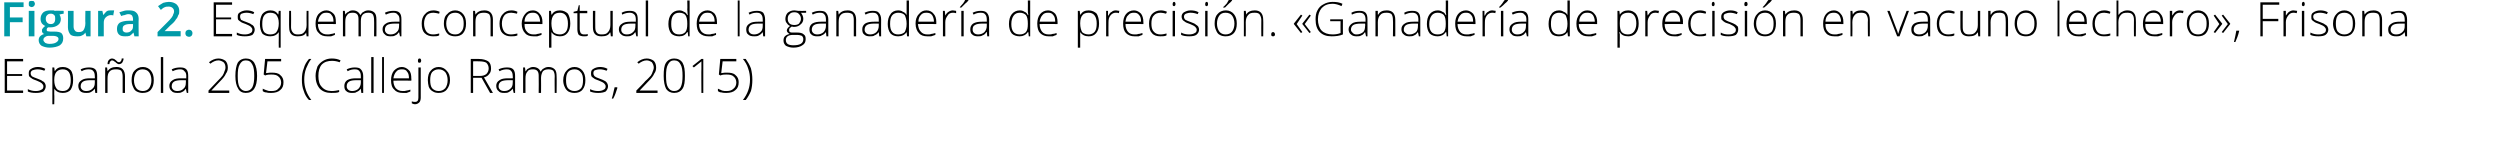
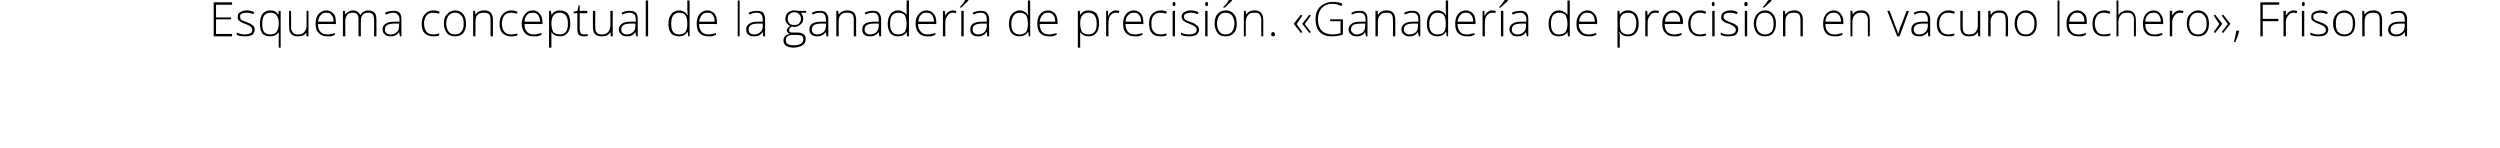
<svg xmlns="http://www.w3.org/2000/svg" version="1.1" width="530px" height="31.4px" viewBox="0 0 530 31.4">
  <desc>Figura 2 Esquema conceptual de la ganader a de precisi n Ganader a de precisi n en vacuno lechero Frisona Espa o</desc>
  <defs />
  <g id="Polygon135648">
-     <path d="M 4.9 19.7 L 1 19.7 L 1 12.5 L 4.9 12.5 L 4.9 13 L 1.5 13 L 1.5 15.7 L 4.7 15.7 L 4.7 16.1 L 1.5 16.1 L 1.5 19.2 L 4.9 19.2 L 4.9 19.7 Z M 9.7 18.3 C 9.7 18.7 9.5 19.1 9.2 19.4 C 8.8 19.6 8.3 19.7 7.6 19.7 C 6.9 19.7 6.3 19.6 5.9 19.4 C 5.9 19.4 5.9 18.9 5.9 18.9 C 6.5 19.2 7 19.3 7.6 19.3 C 8.1 19.3 8.5 19.2 8.8 19 C 9.1 18.9 9.2 18.6 9.2 18.3 C 9.2 18.1 9.1 17.9 8.9 17.7 C 8.7 17.5 8.3 17.3 7.8 17.1 C 7.3 16.9 6.9 16.8 6.7 16.6 C 6.5 16.5 6.3 16.3 6.2 16.2 C 6.1 16 6.1 15.8 6.1 15.5 C 6.1 15.1 6.2 14.8 6.6 14.6 C 6.9 14.4 7.4 14.2 8 14.2 C 8.5 14.2 9.1 14.3 9.6 14.6 C 9.6 14.6 9.4 15 9.4 15 C 8.9 14.8 8.4 14.7 8 14.7 C 7.5 14.7 7.2 14.8 6.9 14.9 C 6.7 15 6.5 15.2 6.5 15.5 C 6.5 15.8 6.6 16 6.8 16.2 C 7 16.3 7.4 16.5 8 16.7 C 8.5 16.9 8.8 17 9 17.2 C 9.3 17.3 9.4 17.5 9.5 17.6 C 9.6 17.8 9.7 18 9.7 18.3 Z M 13.3 19.7 C 12.5 19.7 11.9 19.4 11.5 18.8 C 11.55 18.83 11.5 18.8 11.5 18.8 C 11.5 18.8 11.53 19.24 11.5 19.2 C 11.5 19.5 11.5 19.7 11.5 20 C 11.55 20.03 11.5 22.1 11.5 22.1 L 11.1 22.1 L 11.1 14.3 L 11.5 14.3 L 11.6 15.1 C 11.6 15.1 11.6 15.1 11.6 15.1 C 12 14.5 12.5 14.2 13.3 14.2 C 14.1 14.2 14.6 14.5 15 14.9 C 15.4 15.4 15.5 16.1 15.5 17 C 15.5 17.9 15.3 18.5 15 19 C 14.6 19.5 14 19.7 13.3 19.7 Z M 13.3 19.3 C 13.9 19.3 14.3 19.1 14.6 18.7 C 14.9 18.3 15 17.7 15 17 C 15 15.5 14.5 14.7 13.3 14.7 C 12.7 14.7 12.3 14.9 12 15.2 C 11.7 15.5 11.5 16.1 11.5 16.9 C 11.5 16.9 11.5 17 11.5 17 C 11.5 17.8 11.7 18.4 12 18.8 C 12.2 19.1 12.7 19.3 13.3 19.3 Z M 20.2 19.7 L 20.1 18.8 C 20.1 18.8 20.08 18.81 20.1 18.8 C 19.8 19.2 19.5 19.4 19.3 19.5 C 19 19.7 18.6 19.7 18.3 19.7 C 17.7 19.7 17.3 19.6 17 19.3 C 16.8 19.1 16.6 18.7 16.6 18.2 C 16.6 17.7 16.8 17.3 17.3 17 C 17.7 16.7 18.3 16.6 19.1 16.6 C 19.13 16.58 20.1 16.6 20.1 16.6 C 20.1 16.6 20.14 16.2 20.1 16.2 C 20.1 15.7 20 15.3 19.8 15.1 C 19.6 14.8 19.3 14.7 18.8 14.7 C 18.3 14.7 17.8 14.8 17.3 15.1 C 17.3 15.1 17.1 14.7 17.1 14.7 C 17.7 14.4 18.3 14.3 18.9 14.3 C 19.4 14.3 19.9 14.4 20.2 14.7 C 20.5 15 20.6 15.5 20.6 16.1 C 20.6 16.12 20.6 19.7 20.6 19.7 L 20.2 19.7 Z M 18.3 19.3 C 18.9 19.3 19.3 19.1 19.6 18.8 C 20 18.5 20.1 18 20.1 17.5 C 20.12 17.47 20.1 17 20.1 17 C 20.1 17 19.19 16.99 19.2 17 C 18.4 17 17.9 17.1 17.6 17.3 C 17.3 17.5 17.1 17.8 17.1 18.3 C 17.1 18.6 17.2 18.8 17.4 19 C 17.6 19.2 17.9 19.3 18.3 19.3 Z M 26 19.7 C 26 19.7 26.02 16.21 26 16.2 C 26 15.7 25.9 15.3 25.7 15 C 25.5 14.8 25.1 14.7 24.6 14.7 C 24 14.7 23.5 14.8 23.2 15.2 C 22.9 15.5 22.8 16 22.8 16.7 C 22.8 16.72 22.8 19.7 22.8 19.7 L 22.3 19.7 L 22.3 14.3 L 22.7 14.3 L 22.8 15.1 C 22.8 15.1 22.85 15.07 22.8 15.1 C 23.2 14.5 23.8 14.2 24.7 14.2 C 25.9 14.2 26.5 14.9 26.5 16.2 C 26.49 16.18 26.5 19.7 26.5 19.7 L 26 19.7 Z M 25.2 13.6 C 25.1 13.6 25 13.6 24.9 13.5 C 24.7 13.4 24.6 13.3 24.4 13.1 C 24.3 13.1 24.2 13 24.1 12.9 C 24 12.9 23.9 12.8 23.8 12.8 C 23.6 12.8 23.5 12.9 23.4 13 C 23.3 13.1 23.2 13.3 23.2 13.6 C 23.2 13.6 22.8 13.6 22.8 13.6 C 22.8 13.2 22.9 12.9 23.1 12.7 C 23.3 12.5 23.5 12.4 23.8 12.4 C 23.9 12.4 24.1 12.5 24.2 12.5 C 24.3 12.6 24.5 12.7 24.6 12.8 C 24.7 12.9 24.8 13 24.9 13.1 C 25 13.1 25.1 13.2 25.2 13.2 C 25.4 13.2 25.5 13.1 25.6 13 C 25.7 12.9 25.8 12.7 25.8 12.4 C 25.8 12.4 26.2 12.4 26.2 12.4 C 26.2 12.8 26 13.1 25.9 13.3 C 25.7 13.5 25.5 13.6 25.2 13.6 Z M 32.6 17 C 32.6 17.9 32.4 18.5 32 19 C 31.6 19.5 31 19.7 30.2 19.7 C 29.8 19.7 29.4 19.6 29 19.4 C 28.6 19.2 28.4 18.9 28.2 18.4 C 28 18 27.9 17.5 27.9 17 C 27.9 16.1 28.1 15.4 28.5 15 C 29 14.5 29.5 14.2 30.3 14.2 C 31 14.2 31.6 14.5 32 15 C 32.4 15.5 32.6 16.1 32.6 17 Z M 28.4 17 C 28.4 17.7 28.6 18.3 28.9 18.7 C 29.2 19.1 29.7 19.3 30.3 19.3 C 30.8 19.3 31.3 19.1 31.6 18.7 C 31.9 18.3 32.1 17.7 32.1 17 C 32.1 16.3 31.9 15.7 31.6 15.3 C 31.3 14.9 30.8 14.7 30.2 14.7 C 29.7 14.7 29.2 14.9 28.9 15.3 C 28.6 15.7 28.4 16.3 28.4 17 Z M 34.6 19.7 L 34.1 19.7 L 34.1 12.1 L 34.6 12.1 L 34.6 19.7 Z M 39.6 19.7 L 39.4 18.8 C 39.4 18.8 39.39 18.81 39.4 18.8 C 39.1 19.2 38.9 19.4 38.6 19.5 C 38.3 19.7 38 19.7 37.6 19.7 C 37.1 19.7 36.6 19.6 36.4 19.3 C 36.1 19.1 35.9 18.7 35.9 18.2 C 35.9 17.7 36.1 17.3 36.6 17 C 37 16.7 37.6 16.6 38.4 16.6 C 38.44 16.58 39.5 16.6 39.5 16.6 C 39.5 16.6 39.45 16.2 39.5 16.2 C 39.5 15.7 39.4 15.3 39.1 15.1 C 38.9 14.8 38.6 14.7 38.2 14.7 C 37.7 14.7 37.2 14.8 36.6 15.1 C 36.6 15.1 36.4 14.7 36.4 14.7 C 37 14.4 37.6 14.3 38.2 14.3 C 38.8 14.3 39.2 14.4 39.5 14.7 C 39.8 15 39.9 15.5 39.9 16.1 C 39.91 16.12 39.9 19.7 39.9 19.7 L 39.6 19.7 Z M 37.6 19.3 C 38.2 19.3 38.6 19.1 38.9 18.8 C 39.3 18.5 39.4 18 39.4 17.5 C 39.43 17.47 39.4 17 39.4 17 C 39.4 17 38.51 16.99 38.5 17 C 37.8 17 37.2 17.1 36.9 17.3 C 36.6 17.5 36.4 17.8 36.4 18.3 C 36.4 18.6 36.5 18.8 36.7 19 C 36.9 19.2 37.2 19.3 37.6 19.3 Z M 48.6 19.7 L 44.2 19.7 L 44.2 19.2 C 44.2 19.2 46.05 17.24 46.1 17.2 C 46.6 16.7 47 16.3 47.2 16 C 47.4 15.7 47.5 15.4 47.6 15.1 C 47.7 14.9 47.8 14.6 47.8 14.3 C 47.8 13.9 47.7 13.5 47.4 13.2 C 47.1 13 46.7 12.8 46.3 12.8 C 45.7 12.8 45.1 13.1 44.6 13.5 C 44.6 13.5 44.3 13.2 44.3 13.2 C 44.9 12.7 45.6 12.4 46.3 12.4 C 46.9 12.4 47.4 12.6 47.8 12.9 C 48.1 13.2 48.3 13.7 48.3 14.3 C 48.3 14.8 48.2 15.2 47.9 15.6 C 47.7 16.1 47.3 16.6 46.6 17.3 C 46.63 17.28 44.8 19.2 44.8 19.2 L 44.8 19.2 L 48.6 19.2 L 48.6 19.7 Z M 54.5 16.1 C 54.5 17.3 54.3 18.2 53.9 18.8 C 53.5 19.4 52.9 19.7 52.1 19.7 C 51.4 19.7 50.8 19.4 50.5 18.8 C 50.1 18.2 49.9 17.3 49.9 16.1 C 49.9 14.8 50.1 13.9 50.4 13.3 C 50.8 12.7 51.4 12.4 52.1 12.4 C 52.9 12.4 53.5 12.7 53.9 13.3 C 54.3 14 54.5 14.9 54.5 16.1 Z M 50.4 16.1 C 50.4 17.2 50.5 18 50.8 18.5 C 51.1 19 51.6 19.3 52.1 19.3 C 52.8 19.3 53.2 19 53.5 18.5 C 53.8 17.9 53.9 17.1 53.9 16.1 C 53.9 15 53.8 14.2 53.5 13.7 C 53.2 13.1 52.8 12.8 52.1 12.8 C 51.5 12.8 51.1 13.1 50.8 13.7 C 50.5 14.2 50.4 15 50.4 16.1 Z M 56.4 15.5 C 57 15.4 57.4 15.4 57.6 15.4 C 58.4 15.4 59 15.5 59.4 15.9 C 59.9 16.3 60.1 16.8 60.1 17.4 C 60.1 18.2 59.9 18.7 59.4 19.1 C 59 19.5 58.3 19.7 57.5 19.7 C 57.2 19.7 56.8 19.7 56.5 19.6 C 56.2 19.6 55.9 19.5 55.7 19.3 C 55.7 19.3 55.7 18.8 55.7 18.8 C 56.1 19 56.4 19.1 56.7 19.2 C 56.9 19.3 57.2 19.3 57.5 19.3 C 58.2 19.3 58.7 19.2 59 18.8 C 59.4 18.5 59.6 18 59.6 17.5 C 59.6 17 59.4 16.5 59 16.2 C 58.7 15.9 58.2 15.8 57.5 15.8 C 57.1 15.8 56.7 15.8 56.2 16 C 56.22 15.97 55.9 15.8 55.9 15.8 L 56.2 12.5 L 59.6 12.5 L 59.6 13 L 56.7 13 L 56.4 15.5 C 56.4 15.5 56.45 15.5 56.4 15.5 Z M 64 16.9 C 64 16 64.1 15.2 64.4 14.5 C 64.6 13.7 65 13.1 65.5 12.5 C 65.5 12.5 66 12.5 66 12.5 C 65.5 13.1 65.2 13.8 64.9 14.5 C 64.6 15.3 64.5 16.1 64.5 16.9 C 64.5 18.5 65 19.9 66 21.2 C 66 21.2 65.5 21.2 65.5 21.2 C 65 20.7 64.6 20 64.4 19.3 C 64.1 18.6 64 17.8 64 16.9 Z M 72 13.2 C 71.5 13 70.9 12.9 70.4 12.9 C 69.5 12.9 68.8 13.1 68.2 13.7 C 67.7 14.3 67.5 15.1 67.5 16.1 C 67.5 17.1 67.7 17.9 68.2 18.4 C 68.7 19 69.4 19.3 70.3 19.3 C 70.9 19.3 71.4 19.2 71.9 19.1 C 71.9 19.1 71.9 19.5 71.9 19.5 C 71.5 19.7 70.9 19.7 70.2 19.7 C 69.2 19.7 68.4 19.4 67.8 18.8 C 67.2 18.1 66.9 17.2 66.9 16.1 C 66.9 15.3 67.1 14.7 67.3 14.1 C 67.6 13.6 68 13.2 68.5 12.9 C 69 12.6 69.6 12.4 70.3 12.4 C 71 12.4 71.6 12.5 72.2 12.8 C 72.2 12.8 72 13.2 72 13.2 C 72 13.2 72 13.25 72 13.2 Z M 76.6 19.7 L 76.5 18.8 C 76.5 18.8 76.46 18.81 76.5 18.8 C 76.2 19.2 75.9 19.4 75.6 19.5 C 75.4 19.7 75 19.7 74.6 19.7 C 74.1 19.7 73.7 19.6 73.4 19.3 C 73.1 19.1 73 18.7 73 18.2 C 73 17.7 73.2 17.3 73.6 17 C 74.1 16.7 74.7 16.6 75.5 16.6 C 75.51 16.58 76.5 16.6 76.5 16.6 C 76.5 16.6 76.52 16.2 76.5 16.2 C 76.5 15.7 76.4 15.3 76.2 15.1 C 76 14.8 75.7 14.7 75.2 14.7 C 74.7 14.7 74.2 14.8 73.7 15.1 C 73.7 15.1 73.5 14.7 73.5 14.7 C 74.1 14.4 74.7 14.3 75.2 14.3 C 75.8 14.3 76.3 14.4 76.5 14.7 C 76.8 15 77 15.5 77 16.1 C 76.98 16.12 77 19.7 77 19.7 L 76.6 19.7 Z M 74.7 19.3 C 75.2 19.3 75.7 19.1 76 18.8 C 76.3 18.5 76.5 18 76.5 17.5 C 76.5 17.47 76.5 17 76.5 17 C 76.5 17 75.57 16.99 75.6 17 C 74.8 17 74.3 17.1 74 17.3 C 73.7 17.5 73.5 17.8 73.5 18.3 C 73.5 18.6 73.6 18.8 73.8 19 C 74 19.2 74.3 19.3 74.7 19.3 Z M 79.2 19.7 L 78.7 19.7 L 78.7 12.1 L 79.2 12.1 L 79.2 19.7 Z M 81.4 19.7 L 81 19.7 L 81 12.1 L 81.4 12.1 L 81.4 19.7 Z M 85.4 19.7 C 84.6 19.7 84 19.5 83.6 19 C 83.1 18.6 82.9 17.9 82.9 17 C 82.9 16.2 83.1 15.5 83.5 15 C 84 14.5 84.5 14.2 85.2 14.2 C 85.8 14.2 86.3 14.5 86.7 14.9 C 87.1 15.3 87.2 15.9 87.2 16.7 C 87.24 16.67 87.2 17.1 87.2 17.1 C 87.2 17.1 83.42 17.06 83.4 17.1 C 83.4 17.8 83.6 18.3 83.9 18.7 C 84.3 19.1 84.7 19.3 85.4 19.3 C 85.7 19.3 85.9 19.3 86.2 19.2 C 86.4 19.2 86.7 19.1 87 19 C 87 19 87 19.4 87 19.4 C 86.7 19.5 86.5 19.6 86.2 19.7 C 85.9 19.7 85.7 19.7 85.4 19.7 Z M 85.2 14.7 C 84.7 14.7 84.3 14.8 84 15.2 C 83.7 15.5 83.5 16 83.4 16.6 C 83.4 16.6 86.7 16.6 86.7 16.6 C 86.7 16 86.6 15.5 86.3 15.2 C 86.1 14.8 85.7 14.7 85.2 14.7 Z M 88 22.1 C 87.7 22.1 87.5 22 87.3 21.9 C 87.3 21.9 87.3 21.5 87.3 21.5 C 87.6 21.6 87.8 21.6 88 21.6 C 88.5 21.6 88.7 21.3 88.7 20.7 C 88.71 20.75 88.7 14.3 88.7 14.3 L 89.2 14.3 C 89.2 14.3 89.19 20.68 89.2 20.7 C 89.2 21.1 89.1 21.5 88.9 21.7 C 88.7 21.9 88.4 22.1 88 22.1 Z M 88.9 13.3 C 88.7 13.3 88.6 13.2 88.6 12.9 C 88.6 12.6 88.7 12.4 88.9 12.4 C 89 12.4 89.1 12.4 89.2 12.5 C 89.2 12.6 89.3 12.7 89.3 12.9 C 89.3 13 89.2 13.1 89.2 13.2 C 89.1 13.3 89 13.3 88.9 13.3 C 88.9 13.3 88.9 13.3 88.9 13.3 Z M 95.4 17 C 95.4 17.9 95.1 18.5 94.7 19 C 94.3 19.5 93.7 19.7 93 19.7 C 92.5 19.7 92.1 19.6 91.8 19.4 C 91.4 19.2 91.1 18.9 90.9 18.4 C 90.8 18 90.7 17.5 90.7 17 C 90.7 16.1 90.9 15.4 91.3 15 C 91.7 14.5 92.3 14.2 93 14.2 C 93.7 14.2 94.3 14.5 94.7 15 C 95.2 15.5 95.4 16.1 95.4 17 Z M 91.2 17 C 91.2 17.7 91.3 18.3 91.6 18.7 C 92 19.1 92.4 19.3 93 19.3 C 93.6 19.3 94 19.1 94.4 18.7 C 94.7 18.3 94.9 17.7 94.9 17 C 94.9 16.3 94.7 15.7 94.4 15.3 C 94 14.9 93.6 14.7 93 14.7 C 92.4 14.7 92 14.9 91.6 15.3 C 91.3 15.7 91.2 16.3 91.2 17 Z M 100.3 16.5 L 100.3 19.7 L 99.8 19.7 L 99.8 12.5 C 99.8 12.5 101.51 12.51 101.5 12.5 C 102.4 12.5 103 12.7 103.5 13 C 103.9 13.3 104.1 13.8 104.1 14.5 C 104.1 15 104 15.4 103.7 15.7 C 103.5 16 103.1 16.3 102.6 16.4 C 102.58 16.4 104.5 19.7 104.5 19.7 L 103.9 19.7 L 102.1 16.5 L 100.3 16.5 Z M 100.3 16.1 C 100.3 16.1 101.67 16.11 101.7 16.1 C 102.3 16.1 102.7 16 103.1 15.7 C 103.4 15.4 103.6 15 103.6 14.5 C 103.6 14 103.4 13.6 103.1 13.3 C 102.8 13.1 102.2 13 101.5 13 C 101.49 12.96 100.3 13 100.3 13 L 100.3 16.1 Z M 108.9 19.7 L 108.7 18.8 C 108.7 18.8 108.69 18.81 108.7 18.8 C 108.4 19.2 108.1 19.4 107.9 19.5 C 107.6 19.7 107.3 19.7 106.9 19.7 C 106.3 19.7 105.9 19.6 105.7 19.3 C 105.4 19.1 105.2 18.7 105.2 18.2 C 105.2 17.7 105.4 17.3 105.9 17 C 106.3 16.7 106.9 16.6 107.7 16.6 C 107.74 16.58 108.7 16.6 108.7 16.6 C 108.7 16.6 108.75 16.2 108.7 16.2 C 108.7 15.7 108.6 15.3 108.4 15.1 C 108.2 14.8 107.9 14.7 107.4 14.7 C 107 14.7 106.4 14.8 105.9 15.1 C 105.9 15.1 105.7 14.7 105.7 14.7 C 106.3 14.4 106.9 14.3 107.5 14.3 C 108.1 14.3 108.5 14.4 108.8 14.7 C 109.1 15 109.2 15.5 109.2 16.1 C 109.21 16.12 109.2 19.7 109.2 19.7 L 108.9 19.7 Z M 106.9 19.3 C 107.5 19.3 107.9 19.1 108.2 18.8 C 108.6 18.5 108.7 18 108.7 17.5 C 108.73 17.47 108.7 17 108.7 17 C 108.7 17 107.8 16.99 107.8 17 C 107.1 17 106.5 17.1 106.2 17.3 C 105.9 17.5 105.7 17.8 105.7 18.3 C 105.7 18.6 105.8 18.8 106 19 C 106.2 19.2 106.5 19.3 106.9 19.3 Z M 117.6 19.7 C 117.6 19.7 117.56 16.17 117.6 16.2 C 117.6 15.7 117.5 15.3 117.3 15 C 117.1 14.8 116.7 14.7 116.3 14.7 C 115.8 14.7 115.4 14.8 115.1 15.1 C 114.9 15.4 114.7 15.9 114.7 16.5 C 114.73 16.54 114.7 19.7 114.7 19.7 L 114.2 19.7 C 114.2 19.7 114.24 16.02 114.2 16 C 114.2 15.1 113.8 14.7 113 14.7 C 112.4 14.7 112 14.8 111.8 15.2 C 111.5 15.5 111.4 16 111.4 16.7 C 111.41 16.72 111.4 19.7 111.4 19.7 L 110.9 19.7 L 110.9 14.3 L 111.3 14.3 L 111.4 15.1 C 111.4 15.1 111.46 15.07 111.5 15.1 C 111.6 14.8 111.8 14.6 112.1 14.5 C 112.4 14.3 112.7 14.2 113 14.2 C 113.8 14.2 114.4 14.6 114.6 15.2 C 114.6 15.2 114.6 15.2 114.6 15.2 C 114.8 14.9 115 14.6 115.3 14.5 C 115.6 14.3 115.9 14.2 116.3 14.2 C 116.9 14.2 117.3 14.4 117.6 14.7 C 117.9 15 118 15.5 118 16.2 C 118.04 16.18 118 19.7 118 19.7 L 117.6 19.7 Z M 124.1 17 C 124.1 17.9 123.9 18.5 123.5 19 C 123.1 19.5 122.5 19.7 121.8 19.7 C 121.3 19.7 120.9 19.6 120.5 19.4 C 120.2 19.2 119.9 18.9 119.7 18.4 C 119.5 18 119.4 17.5 119.4 17 C 119.4 16.1 119.7 15.4 120.1 15 C 120.5 14.5 121.1 14.2 121.8 14.2 C 122.5 14.2 123.1 14.5 123.5 15 C 123.9 15.5 124.1 16.1 124.1 17 Z M 120 17 C 120 17.7 120.1 18.3 120.4 18.7 C 120.8 19.1 121.2 19.3 121.8 19.3 C 122.4 19.3 122.8 19.1 123.2 18.7 C 123.5 18.3 123.6 17.7 123.6 17 C 123.6 16.3 123.5 15.7 123.1 15.3 C 122.8 14.9 122.4 14.7 121.8 14.7 C 121.2 14.7 120.7 14.9 120.4 15.3 C 120.1 15.7 120 16.3 120 17 Z M 128.9 18.3 C 128.9 18.7 128.7 19.1 128.4 19.4 C 128 19.6 127.5 19.7 126.8 19.7 C 126.1 19.7 125.6 19.6 125.1 19.4 C 125.1 19.4 125.1 18.9 125.1 18.9 C 125.7 19.2 126.2 19.3 126.8 19.3 C 127.3 19.3 127.7 19.2 128 19 C 128.3 18.9 128.4 18.6 128.4 18.3 C 128.4 18.1 128.3 17.9 128.1 17.7 C 127.9 17.5 127.5 17.3 127 17.1 C 126.5 16.9 126.1 16.8 125.9 16.6 C 125.7 16.5 125.5 16.3 125.4 16.2 C 125.3 16 125.3 15.8 125.3 15.5 C 125.3 15.1 125.4 14.8 125.8 14.6 C 126.1 14.4 126.6 14.2 127.2 14.2 C 127.7 14.2 128.3 14.3 128.8 14.6 C 128.8 14.6 128.6 15 128.6 15 C 128.1 14.8 127.6 14.7 127.2 14.7 C 126.7 14.7 126.4 14.8 126.1 14.9 C 125.9 15 125.8 15.2 125.8 15.5 C 125.8 15.8 125.9 16 126.1 16.2 C 126.2 16.3 126.6 16.5 127.2 16.7 C 127.7 16.9 128 17 128.3 17.2 C 128.5 17.3 128.6 17.5 128.7 17.6 C 128.8 17.8 128.9 18 128.9 18.3 Z M 130.8 18.5 C 130.8 18.5 130.88 18.59 130.9 18.6 C 130.6 19.5 130.4 20.2 130 20.9 C 130 20.9 129.7 20.9 129.7 20.9 C 130 20 130.1 19.2 130.3 18.5 C 130.25 18.49 130.8 18.5 130.8 18.5 Z M 139.4 19.7 L 134.9 19.7 L 134.9 19.2 C 134.9 19.2 136.84 17.24 136.8 17.2 C 137.4 16.7 137.7 16.3 138 16 C 138.2 15.7 138.3 15.4 138.4 15.1 C 138.5 14.9 138.6 14.6 138.6 14.3 C 138.6 13.9 138.4 13.5 138.2 13.2 C 137.9 13 137.5 12.8 137.1 12.8 C 136.5 12.8 135.9 13.1 135.4 13.5 C 135.4 13.5 135.1 13.2 135.1 13.2 C 135.7 12.7 136.4 12.4 137.1 12.4 C 137.7 12.4 138.2 12.6 138.6 12.9 C 138.9 13.2 139.1 13.7 139.1 14.3 C 139.1 14.8 139 15.2 138.7 15.6 C 138.5 16.1 138.1 16.6 137.4 17.3 C 137.42 17.28 135.6 19.2 135.6 19.2 L 135.6 19.2 L 139.4 19.2 L 139.4 19.7 Z M 145.2 16.1 C 145.2 17.3 145.1 18.2 144.7 18.8 C 144.3 19.4 143.7 19.7 142.9 19.7 C 142.2 19.7 141.6 19.4 141.2 18.8 C 140.9 18.2 140.7 17.3 140.7 16.1 C 140.7 14.8 140.8 13.9 141.2 13.3 C 141.6 12.7 142.2 12.4 142.9 12.4 C 143.7 12.4 144.3 12.7 144.7 13.3 C 145.1 14 145.2 14.9 145.2 16.1 Z M 141.2 16.1 C 141.2 17.2 141.3 18 141.6 18.5 C 141.9 19 142.3 19.3 142.9 19.3 C 143.6 19.3 144 19 144.3 18.5 C 144.6 17.9 144.7 17.1 144.7 16.1 C 144.7 15 144.6 14.2 144.3 13.7 C 144 13.1 143.6 12.8 142.9 12.8 C 142.3 12.8 141.9 13.1 141.6 13.7 C 141.3 14.2 141.2 15 141.2 16.1 Z M 149.1 19.7 L 148.7 19.7 C 148.7 19.7 148.66 14.45 148.7 14.5 C 148.7 14 148.7 13.5 148.7 13 C 148.7 13 148.6 13.1 148.6 13.1 C 148.5 13.2 148 13.6 147.1 14.3 C 147.05 14.31 146.8 14 146.8 14 L 148.7 12.5 L 149.1 12.5 L 149.1 19.7 Z M 152.9 15.5 C 153.5 15.4 153.8 15.4 154.1 15.4 C 154.9 15.4 155.5 15.5 155.9 15.9 C 156.4 16.3 156.6 16.8 156.6 17.4 C 156.6 18.2 156.4 18.7 155.9 19.1 C 155.5 19.5 154.8 19.7 154 19.7 C 153.7 19.7 153.3 19.7 153 19.6 C 152.7 19.6 152.4 19.5 152.2 19.3 C 152.2 19.3 152.2 18.8 152.2 18.8 C 152.6 19 152.9 19.1 153.1 19.2 C 153.4 19.3 153.7 19.3 154 19.3 C 154.6 19.3 155.1 19.2 155.5 18.8 C 155.9 18.5 156.1 18 156.1 17.5 C 156.1 17 155.9 16.5 155.5 16.2 C 155.2 15.9 154.7 15.8 154 15.8 C 153.6 15.8 153.2 15.8 152.7 16 C 152.71 15.97 152.4 15.8 152.4 15.8 L 152.7 12.5 L 156.1 12.5 L 156.1 13 L 153.2 13 L 152.9 15.5 C 152.9 15.5 152.94 15.5 152.9 15.5 Z M 159.5 16.9 C 159.5 17.8 159.4 18.6 159.2 19.3 C 158.9 20 158.5 20.7 158.1 21.2 C 158.1 21.2 157.5 21.2 157.5 21.2 C 158.5 19.9 159 18.5 159 16.9 C 159 16.1 158.9 15.3 158.6 14.5 C 158.4 13.8 158 13.1 157.5 12.5 C 157.5 12.5 158.1 12.5 158.1 12.5 C 158.5 13.1 158.9 13.7 159.2 14.5 C 159.4 15.3 159.5 16.1 159.5 16.9 Z " stroke="none" fill="#000" />
-   </g>
+     </g>
  <g id="Polygon135647">
    <path d="M 49.2 7.7 L 45.3 7.7 L 45.3 0.5 L 49.2 0.5 L 49.2 1 L 45.8 1 L 45.8 3.7 L 49 3.7 L 49 4.1 L 45.8 4.1 L 45.8 7.2 L 49.2 7.2 L 49.2 7.7 Z M 54 6.3 C 54 6.7 53.8 7.1 53.5 7.4 C 53.1 7.6 52.6 7.7 51.9 7.7 C 51.2 7.7 50.6 7.6 50.2 7.4 C 50.2 7.4 50.2 6.9 50.2 6.9 C 50.8 7.2 51.3 7.3 51.9 7.3 C 52.4 7.3 52.8 7.2 53.1 7 C 53.4 6.9 53.5 6.6 53.5 6.3 C 53.5 6.1 53.4 5.9 53.2 5.7 C 53 5.5 52.6 5.3 52.1 5.1 C 51.6 4.9 51.2 4.8 51 4.6 C 50.8 4.5 50.6 4.3 50.5 4.2 C 50.4 4 50.4 3.8 50.4 3.5 C 50.4 3.1 50.5 2.8 50.9 2.6 C 51.2 2.4 51.7 2.2 52.3 2.2 C 52.8 2.2 53.4 2.3 53.9 2.6 C 53.9 2.6 53.7 3 53.7 3 C 53.2 2.8 52.7 2.7 52.3 2.7 C 51.8 2.7 51.5 2.8 51.2 2.9 C 51 3 50.9 3.2 50.9 3.5 C 50.9 3.8 51 4 51.1 4.2 C 51.3 4.3 51.7 4.5 52.3 4.7 C 52.8 4.9 53.1 5 53.3 5.2 C 53.6 5.3 53.7 5.5 53.8 5.6 C 53.9 5.8 54 6 54 6.3 Z M 59.1 6.8 C 58.7 7.4 58.1 7.7 57.3 7.7 C 56.6 7.7 56 7.5 55.6 7.1 C 55.3 6.6 55.1 5.9 55.1 5.1 C 55.1 4.2 55.3 3.5 55.6 3 C 56 2.5 56.6 2.2 57.3 2.2 C 58.1 2.2 58.6 2.5 59 3.1 C 59.01 3.09 59 3.1 59 3.1 L 59.1 2.3 L 59.5 2.3 L 59.5 10.1 L 59.1 10.1 C 59.1 10.1 59.06 8.03 59.1 8 C 59.1 7.6 59.1 7.2 59.1 6.8 C 59.09 6.82 59.1 6.8 59.1 6.8 C 59.1 6.8 59.06 6.82 59.1 6.8 Z M 57.3 7.3 C 57.9 7.3 58.4 7.1 58.6 6.8 C 58.9 6.4 59.1 5.8 59.1 5 C 59.1 5 59.1 4.9 59.1 4.9 C 59.1 4.1 58.9 3.6 58.6 3.2 C 58.4 2.9 57.9 2.7 57.3 2.7 C 56.7 2.7 56.3 2.9 56 3.3 C 55.7 3.7 55.6 4.3 55.6 5.1 C 55.6 5.8 55.7 6.4 56 6.8 C 56.3 7.1 56.7 7.3 57.3 7.3 Z M 61.7 2.3 C 61.7 2.3 61.74 5.78 61.7 5.8 C 61.7 6.3 61.9 6.7 62.1 6.9 C 62.3 7.2 62.7 7.3 63.1 7.3 C 63.8 7.3 64.2 7.2 64.5 6.8 C 64.8 6.5 65 6 65 5.3 C 64.96 5.27 65 2.3 65 2.3 L 65.4 2.3 L 65.4 7.7 L 65 7.7 L 64.9 6.9 C 64.9 6.9 64.91 6.92 64.9 6.9 C 64.6 7.5 64 7.7 63.1 7.7 C 61.9 7.7 61.3 7.1 61.3 5.8 C 61.26 5.81 61.3 2.3 61.3 2.3 L 61.7 2.3 Z M 69.4 7.7 C 68.6 7.7 68 7.5 67.6 7 C 67.1 6.6 66.9 5.9 66.9 5 C 66.9 4.2 67.1 3.5 67.5 3 C 68 2.5 68.5 2.2 69.2 2.2 C 69.8 2.2 70.3 2.5 70.7 2.9 C 71.1 3.3 71.2 3.9 71.2 4.7 C 71.24 4.67 71.2 5.1 71.2 5.1 C 71.2 5.1 67.42 5.06 67.4 5.1 C 67.4 5.8 67.6 6.3 67.9 6.7 C 68.3 7.1 68.7 7.3 69.4 7.3 C 69.7 7.3 69.9 7.3 70.2 7.2 C 70.4 7.2 70.7 7.1 71 7 C 71 7 71 7.4 71 7.4 C 70.7 7.5 70.5 7.6 70.2 7.7 C 69.9 7.7 69.7 7.7 69.4 7.7 Z M 69.2 2.7 C 68.7 2.7 68.3 2.8 68 3.2 C 67.7 3.5 67.5 4 67.4 4.6 C 67.4 4.6 70.7 4.6 70.7 4.6 C 70.7 4 70.6 3.5 70.3 3.2 C 70.1 2.8 69.7 2.7 69.2 2.7 Z M 79.3 7.7 C 79.3 7.7 79.34 4.17 79.3 4.2 C 79.3 3.7 79.2 3.3 79 3 C 78.8 2.8 78.5 2.7 78.1 2.7 C 77.6 2.7 77.2 2.8 76.9 3.1 C 76.6 3.4 76.5 3.9 76.5 4.5 C 76.51 4.54 76.5 7.7 76.5 7.7 L 76 7.7 C 76 7.7 76.02 4.02 76 4 C 76 3.1 75.6 2.7 74.8 2.7 C 74.2 2.7 73.8 2.8 73.6 3.2 C 73.3 3.5 73.2 4 73.2 4.7 C 73.19 4.72 73.2 7.7 73.2 7.7 L 72.7 7.7 L 72.7 2.3 L 73.1 2.3 L 73.2 3.1 C 73.2 3.1 73.24 3.07 73.2 3.1 C 73.4 2.8 73.6 2.6 73.9 2.5 C 74.1 2.3 74.4 2.2 74.8 2.2 C 75.6 2.2 76.1 2.6 76.4 3.2 C 76.4 3.2 76.4 3.2 76.4 3.2 C 76.6 2.9 76.8 2.6 77.1 2.5 C 77.4 2.3 77.7 2.2 78.1 2.2 C 78.7 2.2 79.1 2.4 79.4 2.7 C 79.7 3 79.8 3.5 79.8 4.2 C 79.82 4.18 79.8 7.7 79.8 7.7 L 79.3 7.7 Z M 84.8 7.7 L 84.6 6.8 C 84.6 6.8 84.6 6.81 84.6 6.8 C 84.3 7.2 84.1 7.4 83.8 7.5 C 83.5 7.7 83.2 7.7 82.8 7.7 C 82.3 7.7 81.8 7.6 81.6 7.3 C 81.3 7.1 81.1 6.7 81.1 6.2 C 81.1 5.7 81.3 5.3 81.8 5 C 82.2 4.7 82.8 4.6 83.6 4.6 C 83.64 4.58 84.7 4.6 84.7 4.6 C 84.7 4.6 84.66 4.2 84.7 4.2 C 84.7 3.7 84.6 3.3 84.3 3.1 C 84.1 2.8 83.8 2.7 83.4 2.7 C 82.9 2.7 82.4 2.8 81.8 3.1 C 81.8 3.1 81.6 2.7 81.6 2.7 C 82.2 2.4 82.8 2.3 83.4 2.3 C 84 2.3 84.4 2.4 84.7 2.7 C 85 3 85.1 3.5 85.1 4.1 C 85.11 4.12 85.1 7.7 85.1 7.7 L 84.8 7.7 Z M 82.8 7.3 C 83.4 7.3 83.8 7.1 84.1 6.8 C 84.5 6.5 84.6 6 84.6 5.5 C 84.64 5.47 84.6 5 84.6 5 C 84.6 5 83.71 4.99 83.7 5 C 83 5 82.4 5.1 82.1 5.3 C 81.8 5.5 81.6 5.8 81.6 6.3 C 81.6 6.6 81.7 6.8 81.9 7 C 82.1 7.2 82.4 7.3 82.8 7.3 Z M 93.1 7.5 C 92.8 7.7 92.4 7.7 91.8 7.7 C 91.1 7.7 90.5 7.5 90 7 C 89.6 6.6 89.4 5.9 89.4 5 C 89.4 4.2 89.6 3.5 90.1 3 C 90.5 2.5 91.1 2.2 91.9 2.2 C 92.3 2.2 92.8 2.3 93.2 2.5 C 93.2 2.5 93.1 2.9 93.1 2.9 C 92.6 2.8 92.2 2.7 91.9 2.7 C 91.2 2.7 90.7 2.9 90.4 3.3 C 90.1 3.7 89.9 4.3 89.9 5 C 89.9 5.7 90.1 6.3 90.4 6.7 C 90.7 7.1 91.2 7.3 91.8 7.3 C 92.3 7.3 92.7 7.2 93.1 7.1 C 93.14 7.05 93.1 7.5 93.1 7.5 C 93.1 7.5 93.14 7.5 93.1 7.5 Z M 98.8 5 C 98.8 5.9 98.6 6.5 98.2 7 C 97.8 7.5 97.2 7.7 96.5 7.7 C 96 7.7 95.6 7.6 95.2 7.4 C 94.9 7.2 94.6 6.9 94.4 6.4 C 94.2 6 94.1 5.5 94.1 5 C 94.1 4.1 94.3 3.4 94.8 3 C 95.2 2.5 95.8 2.2 96.5 2.2 C 97.2 2.2 97.8 2.5 98.2 3 C 98.6 3.5 98.8 4.1 98.8 5 Z M 94.6 5 C 94.6 5.7 94.8 6.3 95.1 6.7 C 95.4 7.1 95.9 7.3 96.5 7.3 C 97.1 7.3 97.5 7.1 97.8 6.7 C 98.2 6.3 98.3 5.7 98.3 5 C 98.3 4.3 98.2 3.7 97.8 3.3 C 97.5 2.9 97.1 2.7 96.5 2.7 C 95.9 2.7 95.4 2.9 95.1 3.3 C 94.8 3.7 94.6 4.3 94.6 5 Z M 104 7.7 C 104 7.7 104 4.21 104 4.2 C 104 3.7 103.9 3.3 103.7 3 C 103.4 2.8 103.1 2.7 102.6 2.7 C 102 2.7 101.5 2.8 101.2 3.2 C 100.9 3.5 100.8 4 100.8 4.7 C 100.78 4.72 100.8 7.7 100.8 7.7 L 100.3 7.7 L 100.3 2.3 L 100.7 2.3 L 100.8 3.1 C 100.8 3.1 100.83 3.07 100.8 3.1 C 101.2 2.5 101.8 2.2 102.7 2.2 C 103.9 2.2 104.5 2.9 104.5 4.2 C 104.48 4.18 104.5 7.7 104.5 7.7 L 104 7.7 Z M 109.7 7.5 C 109.3 7.7 108.9 7.7 108.3 7.7 C 107.6 7.7 107 7.5 106.5 7 C 106.1 6.6 105.9 5.9 105.9 5 C 105.9 4.2 106.1 3.5 106.6 3 C 107 2.5 107.6 2.2 108.4 2.2 C 108.9 2.2 109.3 2.3 109.7 2.5 C 109.7 2.5 109.6 2.9 109.6 2.9 C 109.1 2.8 108.7 2.7 108.4 2.7 C 107.7 2.7 107.2 2.9 106.9 3.3 C 106.6 3.7 106.4 4.3 106.4 5 C 106.4 5.7 106.6 6.3 106.9 6.7 C 107.2 7.1 107.7 7.3 108.3 7.3 C 108.8 7.3 109.2 7.2 109.7 7.1 C 109.65 7.05 109.7 7.5 109.7 7.5 C 109.7 7.5 109.65 7.5 109.7 7.5 Z M 113.1 7.7 C 112.3 7.7 111.7 7.5 111.3 7 C 110.9 6.6 110.6 5.9 110.6 5 C 110.6 4.2 110.9 3.5 111.3 3 C 111.7 2.5 112.2 2.2 113 2.2 C 113.6 2.2 114.1 2.5 114.4 2.9 C 114.8 3.3 115 3.9 115 4.7 C 114.97 4.67 115 5.1 115 5.1 C 115 5.1 111.15 5.06 111.2 5.1 C 111.2 5.8 111.3 6.3 111.7 6.7 C 112 7.1 112.5 7.3 113.1 7.3 C 113.4 7.3 113.7 7.3 113.9 7.2 C 114.1 7.2 114.4 7.1 114.8 7 C 114.8 7 114.8 7.4 114.8 7.4 C 114.5 7.5 114.2 7.6 113.9 7.7 C 113.7 7.7 113.4 7.7 113.1 7.7 Z M 113 2.7 C 112.4 2.7 112 2.8 111.7 3.2 C 111.4 3.5 111.2 4 111.2 4.6 C 111.2 4.6 114.5 4.6 114.5 4.6 C 114.5 4 114.3 3.5 114.1 3.2 C 113.8 2.8 113.4 2.7 113 2.7 Z M 118.7 7.7 C 117.9 7.7 117.3 7.4 116.9 6.8 C 116.92 6.83 116.9 6.8 116.9 6.8 C 116.9 6.8 116.9 7.24 116.9 7.2 C 116.9 7.5 116.9 7.7 116.9 8 C 116.92 8.03 116.9 10.1 116.9 10.1 L 116.4 10.1 L 116.4 2.3 L 116.8 2.3 L 116.9 3.1 C 116.9 3.1 116.97 3.1 117 3.1 C 117.3 2.5 117.9 2.2 118.7 2.2 C 119.4 2.2 120 2.5 120.4 2.9 C 120.7 3.4 120.9 4.1 120.9 5 C 120.9 5.9 120.7 6.5 120.3 7 C 119.9 7.5 119.4 7.7 118.7 7.7 Z M 118.7 7.3 C 119.2 7.3 119.7 7.1 120 6.7 C 120.3 6.3 120.4 5.7 120.4 5 C 120.4 3.5 119.8 2.7 118.7 2.7 C 118.1 2.7 117.6 2.9 117.4 3.2 C 117.1 3.5 116.9 4.1 116.9 4.9 C 116.9 4.9 116.9 5 116.9 5 C 116.9 5.8 117.1 6.4 117.3 6.8 C 117.6 7.1 118.1 7.3 118.7 7.3 Z M 123.8 7.3 C 124.1 7.3 124.4 7.3 124.6 7.2 C 124.6 7.2 124.6 7.6 124.6 7.6 C 124.4 7.7 124.1 7.7 123.8 7.7 C 123.3 7.7 123 7.6 122.7 7.4 C 122.5 7.1 122.4 6.7 122.4 6.2 C 122.41 6.19 122.4 2.8 122.4 2.8 L 121.6 2.8 L 121.6 2.5 L 122.4 2.3 L 122.7 1.1 L 122.9 1.1 L 122.9 2.3 L 124.5 2.3 L 124.5 2.8 L 122.9 2.8 C 122.9 2.8 122.9 6.12 122.9 6.1 C 122.9 6.5 123 6.8 123.1 7 C 123.3 7.2 123.5 7.3 123.8 7.3 Z M 126.2 2.3 C 126.2 2.3 126.16 5.78 126.2 5.8 C 126.2 6.3 126.3 6.7 126.5 6.9 C 126.7 7.2 127.1 7.3 127.5 7.3 C 128.2 7.3 128.6 7.2 128.9 6.8 C 129.2 6.5 129.4 6 129.4 5.3 C 129.38 5.27 129.4 2.3 129.4 2.3 L 129.9 2.3 L 129.9 7.7 L 129.5 7.7 L 129.4 6.9 C 129.4 6.9 129.33 6.92 129.3 6.9 C 129 7.5 128.4 7.7 127.5 7.7 C 126.3 7.7 125.7 7.1 125.7 5.8 C 125.68 5.81 125.7 2.3 125.7 2.3 L 126.2 2.3 Z M 134.9 7.7 L 134.7 6.8 C 134.7 6.8 134.7 6.81 134.7 6.8 C 134.4 7.2 134.2 7.4 133.9 7.5 C 133.6 7.7 133.3 7.7 132.9 7.7 C 132.4 7.7 132 7.6 131.7 7.3 C 131.4 7.1 131.2 6.7 131.2 6.2 C 131.2 5.7 131.4 5.3 131.9 5 C 132.3 4.7 132.9 4.6 133.7 4.6 C 133.75 4.58 134.8 4.6 134.8 4.6 C 134.8 4.6 134.76 4.2 134.8 4.2 C 134.8 3.7 134.7 3.3 134.5 3.1 C 134.2 2.8 133.9 2.7 133.5 2.7 C 133 2.7 132.5 2.8 131.9 3.1 C 131.9 3.1 131.8 2.7 131.8 2.7 C 132.3 2.4 132.9 2.3 133.5 2.3 C 134.1 2.3 134.5 2.4 134.8 2.7 C 135.1 3 135.2 3.5 135.2 4.1 C 135.22 4.12 135.2 7.7 135.2 7.7 L 134.9 7.7 Z M 132.9 7.3 C 133.5 7.3 133.9 7.1 134.2 6.8 C 134.6 6.5 134.7 6 134.7 5.5 C 134.74 5.47 134.7 5 134.7 5 C 134.7 5 133.81 4.99 133.8 5 C 133.1 5 132.5 5.1 132.2 5.3 C 131.9 5.5 131.7 5.8 131.7 6.3 C 131.7 6.6 131.8 6.8 132 7 C 132.2 7.2 132.5 7.3 132.9 7.3 Z M 137.4 7.7 L 136.9 7.7 L 136.9 0.1 L 137.4 0.1 L 137.4 7.7 Z M 144 2.2 C 144.4 2.2 144.7 2.3 145 2.5 C 145.3 2.6 145.5 2.8 145.7 3.2 C 145.7 3.2 145.8 3.2 145.8 3.2 C 145.8 2.8 145.7 2.4 145.7 2 C 145.75 1.96 145.7 0.1 145.7 0.1 L 146.2 0.1 L 146.2 7.7 L 145.9 7.7 L 145.8 6.8 C 145.8 6.8 145.75 6.84 145.7 6.8 C 145.3 7.4 144.8 7.7 144 7.7 C 143.3 7.7 142.7 7.5 142.3 7.1 C 141.9 6.6 141.7 5.9 141.7 5.1 C 141.7 4.2 141.9 3.5 142.3 3 C 142.7 2.5 143.3 2.2 144 2.2 Z M 144 2.7 C 143.4 2.7 143 2.9 142.7 3.3 C 142.4 3.7 142.3 4.3 142.3 5.1 C 142.3 6.6 142.8 7.3 144 7.3 C 144.6 7.3 145 7.1 145.3 6.8 C 145.6 6.4 145.7 5.9 145.7 5.1 C 145.7 5.1 145.7 5 145.7 5 C 145.7 4.2 145.6 3.6 145.3 3.2 C 145.1 2.9 144.6 2.7 144 2.7 Z M 150.2 7.7 C 149.4 7.7 148.8 7.5 148.3 7 C 147.9 6.6 147.7 5.9 147.7 5 C 147.7 4.2 147.9 3.5 148.3 3 C 148.7 2.5 149.3 2.2 150 2.2 C 150.6 2.2 151.1 2.5 151.5 2.9 C 151.8 3.3 152 3.9 152 4.7 C 152.03 4.67 152 5.1 152 5.1 C 152 5.1 148.21 5.06 148.2 5.1 C 148.2 5.8 148.4 6.3 148.7 6.7 C 149.1 7.1 149.5 7.3 150.2 7.3 C 150.5 7.3 150.7 7.3 150.9 7.2 C 151.2 7.2 151.5 7.1 151.8 7 C 151.8 7 151.8 7.4 151.8 7.4 C 151.5 7.5 151.2 7.6 151 7.7 C 150.7 7.7 150.5 7.7 150.2 7.7 Z M 150 2.7 C 149.5 2.7 149.1 2.8 148.8 3.2 C 148.5 3.5 148.3 4 148.2 4.6 C 148.2 4.6 151.5 4.6 151.5 4.6 C 151.5 4 151.4 3.5 151.1 3.2 C 150.9 2.8 150.5 2.7 150 2.7 Z M 156.8 7.7 L 156.4 7.7 L 156.4 0.1 L 156.8 0.1 L 156.8 7.7 Z M 161.8 7.7 L 161.7 6.8 C 161.7 6.8 161.67 6.81 161.7 6.8 C 161.4 7.2 161.1 7.4 160.9 7.5 C 160.6 7.7 160.2 7.7 159.9 7.7 C 159.3 7.7 158.9 7.6 158.6 7.3 C 158.3 7.1 158.2 6.7 158.2 6.2 C 158.2 5.7 158.4 5.3 158.9 5 C 159.3 4.7 159.9 4.6 160.7 4.6 C 160.72 4.58 161.7 4.6 161.7 4.6 C 161.7 4.6 161.73 4.2 161.7 4.2 C 161.7 3.7 161.6 3.3 161.4 3.1 C 161.2 2.8 160.9 2.7 160.4 2.7 C 159.9 2.7 159.4 2.8 158.9 3.1 C 158.9 3.1 158.7 2.7 158.7 2.7 C 159.3 2.4 159.9 2.3 160.5 2.3 C 161 2.3 161.5 2.4 161.8 2.7 C 162 3 162.2 3.5 162.2 4.1 C 162.19 4.12 162.2 7.7 162.2 7.7 L 161.8 7.7 Z M 159.9 7.3 C 160.4 7.3 160.9 7.1 161.2 6.8 C 161.6 6.5 161.7 6 161.7 5.5 C 161.71 5.47 161.7 5 161.7 5 C 161.7 5 160.79 4.99 160.8 5 C 160 5 159.5 5.1 159.2 5.3 C 158.9 5.5 158.7 5.8 158.7 6.3 C 158.7 6.6 158.8 6.8 159 7 C 159.2 7.2 159.5 7.3 159.9 7.3 Z M 170.9 2.3 L 170.9 2.7 C 170.9 2.7 169.81 2.75 169.8 2.7 C 170.1 3.1 170.3 3.5 170.3 4 C 170.3 4.5 170.1 4.9 169.7 5.2 C 169.4 5.5 168.9 5.7 168.4 5.7 C 168.1 5.7 168 5.7 167.9 5.6 C 167.7 5.7 167.5 5.9 167.4 6 C 167.3 6.1 167.3 6.3 167.3 6.4 C 167.3 6.6 167.3 6.7 167.5 6.8 C 167.6 6.9 167.8 6.9 168.1 6.9 C 168.1 6.9 169 6.9 169 6.9 C 169.6 6.9 170.1 7 170.4 7.3 C 170.7 7.5 170.8 7.8 170.8 8.3 C 170.8 8.9 170.6 9.3 170.1 9.6 C 169.7 9.9 169 10.1 168.2 10.1 C 167.5 10.1 167 9.9 166.6 9.7 C 166.3 9.4 166.1 9.1 166.1 8.6 C 166.1 8.2 166.2 7.9 166.4 7.7 C 166.7 7.4 167 7.3 167.4 7.2 C 167.2 7.1 167.1 7 167 6.9 C 166.9 6.8 166.8 6.6 166.8 6.5 C 166.8 6.1 167.1 5.8 167.5 5.5 C 167.2 5.4 167 5.2 166.8 4.9 C 166.6 4.7 166.5 4.4 166.5 4 C 166.5 3.5 166.7 3 167 2.7 C 167.4 2.4 167.8 2.2 168.4 2.2 C 168.7 2.2 169 2.3 169.2 2.3 C 169.21 2.34 170.9 2.3 170.9 2.3 Z M 168.1 7.4 C 167.1 7.4 166.6 7.8 166.6 8.5 C 166.6 9.3 167.2 9.6 168.2 9.6 C 169.6 9.6 170.3 9.2 170.3 8.3 C 170.3 8 170.2 7.8 170 7.6 C 169.8 7.5 169.4 7.4 168.9 7.4 C 168.94 7.4 168.1 7.4 168.1 7.4 C 168.1 7.4 168.07 7.4 168.1 7.4 Z M 167 4 C 167 4.4 167.1 4.7 167.4 5 C 167.6 5.2 168 5.3 168.4 5.3 C 168.8 5.3 169.2 5.2 169.4 5 C 169.6 4.7 169.8 4.4 169.8 4 C 169.8 3.5 169.6 3.2 169.4 3 C 169.2 2.7 168.8 2.6 168.4 2.6 C 168 2.6 167.6 2.7 167.4 3 C 167.1 3.2 167 3.6 167 4 Z M 175.2 7.7 L 175.1 6.8 C 175.1 6.8 175.06 6.81 175.1 6.8 C 174.8 7.2 174.5 7.4 174.2 7.5 C 174 7.7 173.6 7.7 173.2 7.7 C 172.7 7.7 172.3 7.6 172 7.3 C 171.7 7.1 171.6 6.7 171.6 6.2 C 171.6 5.7 171.8 5.3 172.2 5 C 172.7 4.7 173.3 4.6 174.1 4.6 C 174.11 4.58 175.1 4.6 175.1 4.6 C 175.1 4.6 175.12 4.2 175.1 4.2 C 175.1 3.7 175 3.3 174.8 3.1 C 174.6 2.8 174.3 2.7 173.8 2.7 C 173.3 2.7 172.8 2.8 172.3 3.1 C 172.3 3.1 172.1 2.7 172.1 2.7 C 172.7 2.4 173.3 2.3 173.8 2.3 C 174.4 2.3 174.9 2.4 175.1 2.7 C 175.4 3 175.6 3.5 175.6 4.1 C 175.58 4.12 175.6 7.7 175.6 7.7 L 175.2 7.7 Z M 173.3 7.3 C 173.8 7.3 174.3 7.1 174.6 6.8 C 174.9 6.5 175.1 6 175.1 5.5 C 175.1 5.47 175.1 5 175.1 5 C 175.1 5 174.17 4.99 174.2 5 C 173.4 5 172.9 5.1 172.6 5.3 C 172.3 5.5 172.1 5.8 172.1 6.3 C 172.1 6.6 172.2 6.8 172.4 7 C 172.6 7.2 172.9 7.3 173.3 7.3 Z M 181 7.7 C 181 7.7 181 4.21 181 4.2 C 181 3.7 180.9 3.3 180.7 3 C 180.4 2.8 180.1 2.7 179.6 2.7 C 179 2.7 178.5 2.8 178.2 3.2 C 177.9 3.5 177.8 4 177.8 4.7 C 177.78 4.72 177.8 7.7 177.8 7.7 L 177.3 7.7 L 177.3 2.3 L 177.7 2.3 L 177.8 3.1 C 177.8 3.1 177.83 3.07 177.8 3.1 C 178.2 2.5 178.8 2.2 179.7 2.2 C 180.9 2.2 181.5 2.9 181.5 4.2 C 181.48 4.18 181.5 7.7 181.5 7.7 L 181 7.7 Z M 186.4 7.7 L 186.3 6.8 C 186.3 6.8 186.26 6.81 186.3 6.8 C 186 7.2 185.7 7.4 185.4 7.5 C 185.2 7.7 184.8 7.7 184.4 7.7 C 183.9 7.7 183.5 7.6 183.2 7.3 C 182.9 7.1 182.8 6.7 182.8 6.2 C 182.8 5.7 183 5.3 183.4 5 C 183.9 4.7 184.5 4.6 185.3 4.6 C 185.3 4.58 186.3 4.6 186.3 4.6 C 186.3 4.6 186.31 4.2 186.3 4.2 C 186.3 3.7 186.2 3.3 186 3.1 C 185.8 2.8 185.5 2.7 185 2.7 C 184.5 2.7 184 2.8 183.5 3.1 C 183.5 3.1 183.3 2.7 183.3 2.7 C 183.9 2.4 184.5 2.3 185 2.3 C 185.6 2.3 186.1 2.4 186.3 2.7 C 186.6 3 186.8 3.5 186.8 4.1 C 186.77 4.12 186.8 7.7 186.8 7.7 L 186.4 7.7 Z M 184.5 7.3 C 185 7.3 185.5 7.1 185.8 6.8 C 186.1 6.5 186.3 6 186.3 5.5 C 186.3 5.47 186.3 5 186.3 5 C 186.3 5 185.37 4.99 185.4 5 C 184.6 5 184.1 5.1 183.8 5.3 C 183.5 5.5 183.3 5.8 183.3 6.3 C 183.3 6.6 183.4 6.8 183.6 7 C 183.8 7.2 184.1 7.3 184.5 7.3 Z M 190.4 2.2 C 190.8 2.2 191.2 2.3 191.4 2.5 C 191.7 2.6 192 2.8 192.2 3.2 C 192.2 3.2 192.2 3.2 192.2 3.2 C 192.2 2.8 192.2 2.4 192.2 2 C 192.18 1.96 192.2 0.1 192.2 0.1 L 192.7 0.1 L 192.7 7.7 L 192.3 7.7 L 192.2 6.8 C 192.2 6.8 192.18 6.84 192.2 6.8 C 191.8 7.4 191.2 7.7 190.4 7.7 C 189.7 7.7 189.2 7.5 188.8 7.1 C 188.4 6.6 188.2 5.9 188.2 5.1 C 188.2 4.2 188.4 3.5 188.8 3 C 189.1 2.5 189.7 2.2 190.4 2.2 Z M 190.4 2.7 C 189.9 2.7 189.4 2.9 189.1 3.3 C 188.8 3.7 188.7 4.3 188.7 5.1 C 188.7 6.6 189.3 7.3 190.4 7.3 C 191 7.3 191.5 7.1 191.8 6.8 C 192 6.4 192.2 5.9 192.2 5.1 C 192.2 5.1 192.2 5 192.2 5 C 192.2 4.2 192 3.6 191.8 3.2 C 191.5 2.9 191.1 2.7 190.4 2.7 Z M 196.6 7.7 C 195.8 7.7 195.2 7.5 194.8 7 C 194.4 6.6 194.1 5.9 194.1 5 C 194.1 4.2 194.3 3.5 194.8 3 C 195.2 2.5 195.7 2.2 196.4 2.2 C 197.1 2.2 197.6 2.5 197.9 2.9 C 198.3 3.3 198.5 3.9 198.5 4.7 C 198.47 4.67 198.5 5.1 198.5 5.1 C 198.5 5.1 194.64 5.06 194.6 5.1 C 194.7 5.8 194.8 6.3 195.2 6.7 C 195.5 7.1 196 7.3 196.6 7.3 C 196.9 7.3 197.2 7.3 197.4 7.2 C 197.6 7.2 197.9 7.1 198.3 7 C 198.3 7 198.3 7.4 198.3 7.4 C 198 7.5 197.7 7.6 197.4 7.7 C 197.2 7.7 196.9 7.7 196.6 7.7 Z M 196.4 2.7 C 195.9 2.7 195.5 2.8 195.2 3.2 C 194.9 3.5 194.7 4 194.7 4.6 C 194.7 4.6 198 4.6 198 4.6 C 198 4 197.8 3.5 197.6 3.2 C 197.3 2.8 196.9 2.7 196.4 2.7 Z M 202 2.2 C 202.2 2.2 202.5 2.3 202.7 2.3 C 202.7 2.3 202.7 2.8 202.7 2.8 C 202.4 2.7 202.2 2.7 202 2.7 C 201.5 2.7 201.1 2.9 200.9 3.3 C 200.6 3.7 200.4 4.1 200.4 4.7 C 200.42 4.72 200.4 7.7 200.4 7.7 L 199.9 7.7 L 199.9 2.3 L 200.3 2.3 L 200.4 3.3 C 200.4 3.3 200.43 3.3 200.4 3.3 C 200.6 2.9 200.9 2.6 201.1 2.5 C 201.4 2.3 201.7 2.2 202 2.2 Z M 204.3 7.7 L 203.8 7.7 L 203.8 2.3 L 204.3 2.3 L 204.3 7.7 Z M 203.5 1.5 C 203.7 1.3 203.9 1 204.2 0.7 C 204.4 0.4 204.6 0.1 204.6 0 C 204.64 -0.01 205.3 0 205.3 0 C 205.3 0 205.33 0.07 205.3 0.1 C 205.2 0.2 205 0.5 204.7 0.7 C 204.4 1 204.1 1.3 203.8 1.6 C 203.8 1.59 203.5 1.6 203.5 1.6 C 203.5 1.6 203.46 1.51 203.5 1.5 Z M 209.3 7.7 L 209.2 6.8 C 209.2 6.8 209.15 6.81 209.1 6.8 C 208.9 7.2 208.6 7.4 208.3 7.5 C 208 7.7 207.7 7.7 207.3 7.7 C 206.8 7.7 206.4 7.6 206.1 7.3 C 205.8 7.1 205.7 6.7 205.7 6.2 C 205.7 5.7 205.9 5.3 206.3 5 C 206.8 4.7 207.4 4.6 208.2 4.6 C 208.19 4.58 209.2 4.6 209.2 4.6 C 209.2 4.6 209.21 4.2 209.2 4.2 C 209.2 3.7 209.1 3.3 208.9 3.1 C 208.7 2.8 208.4 2.7 207.9 2.7 C 207.4 2.7 206.9 2.8 206.4 3.1 C 206.4 3.1 206.2 2.7 206.2 2.7 C 206.8 2.4 207.4 2.3 207.9 2.3 C 208.5 2.3 208.9 2.4 209.2 2.7 C 209.5 3 209.7 3.5 209.7 4.1 C 209.66 4.12 209.7 7.7 209.7 7.7 L 209.3 7.7 Z M 207.4 7.3 C 207.9 7.3 208.4 7.1 208.7 6.8 C 209 6.5 209.2 6 209.2 5.5 C 209.19 5.47 209.2 5 209.2 5 C 209.2 5 208.26 4.99 208.3 5 C 207.5 5 207 5.1 206.7 5.3 C 206.3 5.5 206.2 5.8 206.2 6.3 C 206.2 6.6 206.3 6.8 206.5 7 C 206.7 7.2 207 7.3 207.4 7.3 Z M 216.2 2.2 C 216.6 2.2 216.9 2.3 217.2 2.5 C 217.5 2.6 217.7 2.8 217.9 3.2 C 217.9 3.2 218 3.2 218 3.2 C 217.9 2.8 217.9 2.4 217.9 2 C 217.93 1.96 217.9 0.1 217.9 0.1 L 218.4 0.1 L 218.4 7.7 L 218.1 7.7 L 218 6.8 C 218 6.8 217.93 6.84 217.9 6.8 C 217.5 7.4 216.9 7.7 216.2 7.7 C 215.5 7.7 214.9 7.5 214.5 7.1 C 214.1 6.6 213.9 5.9 213.9 5.1 C 213.9 4.2 214.1 3.5 214.5 3 C 214.9 2.5 215.5 2.2 216.2 2.2 Z M 216.2 2.7 C 215.6 2.7 215.2 2.9 214.9 3.3 C 214.6 3.7 214.4 4.3 214.4 5.1 C 214.4 6.6 215 7.3 216.2 7.3 C 216.8 7.3 217.2 7.1 217.5 6.8 C 217.8 6.4 217.9 5.9 217.9 5.1 C 217.9 5.1 217.9 5 217.9 5 C 217.9 4.2 217.8 3.6 217.5 3.2 C 217.2 2.9 216.8 2.7 216.2 2.7 Z M 222.3 7.7 C 221.6 7.7 221 7.5 220.5 7 C 220.1 6.6 219.9 5.9 219.9 5 C 219.9 4.2 220.1 3.5 220.5 3 C 220.9 2.5 221.5 2.2 222.2 2.2 C 222.8 2.2 223.3 2.5 223.7 2.9 C 224 3.3 224.2 3.9 224.2 4.7 C 224.22 4.67 224.2 5.1 224.2 5.1 C 224.2 5.1 220.39 5.06 220.4 5.1 C 220.4 5.8 220.6 6.3 220.9 6.7 C 221.2 7.1 221.7 7.3 222.3 7.3 C 222.6 7.3 222.9 7.3 223.1 7.2 C 223.4 7.2 223.7 7.1 224 7 C 224 7 224 7.4 224 7.4 C 223.7 7.5 223.4 7.6 223.2 7.7 C 222.9 7.7 222.6 7.7 222.3 7.7 Z M 222.2 2.7 C 221.7 2.7 221.3 2.8 221 3.2 C 220.7 3.5 220.5 4 220.4 4.6 C 220.4 4.6 223.7 4.6 223.7 4.6 C 223.7 4 223.6 3.5 223.3 3.2 C 223 2.8 222.7 2.7 222.2 2.7 Z M 230.8 7.7 C 230 7.7 229.4 7.4 229 6.8 C 229.02 6.83 229 6.8 229 6.8 C 229 6.8 229 7.24 229 7.2 C 229 7.5 229 7.7 229 8 C 229.02 8.03 229 10.1 229 10.1 L 228.5 10.1 L 228.5 2.3 L 228.9 2.3 L 229 3.1 C 229 3.1 229.07 3.1 229.1 3.1 C 229.4 2.5 230 2.2 230.8 2.2 C 231.5 2.2 232.1 2.5 232.5 2.9 C 232.8 3.4 233 4.1 233 5 C 233 5.9 232.8 6.5 232.4 7 C 232 7.5 231.5 7.7 230.8 7.7 Z M 230.8 7.3 C 231.3 7.3 231.8 7.1 232.1 6.7 C 232.4 6.3 232.5 5.7 232.5 5 C 232.5 3.5 231.9 2.7 230.8 2.7 C 230.2 2.7 229.7 2.9 229.5 3.2 C 229.2 3.5 229 4.1 229 4.9 C 229 4.9 229 5 229 5 C 229 5.8 229.2 6.4 229.4 6.8 C 229.7 7.1 230.2 7.3 230.8 7.3 Z M 236.6 2.2 C 236.8 2.2 237 2.3 237.3 2.3 C 237.3 2.3 237.2 2.8 237.2 2.8 C 237 2.7 236.8 2.7 236.5 2.7 C 236.1 2.7 235.7 2.9 235.4 3.3 C 235.1 3.7 235 4.1 235 4.7 C 234.97 4.72 235 7.7 235 7.7 L 234.5 7.7 L 234.5 2.3 L 234.9 2.3 L 234.9 3.3 C 234.9 3.3 234.98 3.3 235 3.3 C 235.2 2.9 235.4 2.6 235.7 2.5 C 235.9 2.3 236.2 2.2 236.6 2.2 Z M 240.5 7.7 C 239.8 7.7 239.2 7.5 238.7 7 C 238.3 6.6 238.1 5.9 238.1 5 C 238.1 4.2 238.3 3.5 238.7 3 C 239.1 2.5 239.7 2.2 240.4 2.2 C 241 2.2 241.5 2.5 241.9 2.9 C 242.2 3.3 242.4 3.9 242.4 4.7 C 242.41 4.67 242.4 5.1 242.4 5.1 C 242.4 5.1 238.58 5.06 238.6 5.1 C 238.6 5.8 238.8 6.3 239.1 6.7 C 239.4 7.1 239.9 7.3 240.5 7.3 C 240.8 7.3 241.1 7.3 241.3 7.2 C 241.6 7.2 241.8 7.1 242.2 7 C 242.2 7 242.2 7.4 242.2 7.4 C 241.9 7.5 241.6 7.6 241.4 7.7 C 241.1 7.7 240.8 7.7 240.5 7.7 Z M 240.4 2.7 C 239.9 2.7 239.5 2.8 239.2 3.2 C 238.8 3.5 238.7 4 238.6 4.6 C 238.6 4.6 241.9 4.6 241.9 4.6 C 241.9 4 241.8 3.5 241.5 3.2 C 241.2 2.8 240.9 2.7 240.4 2.7 Z M 247.3 7.5 C 247 7.7 246.5 7.7 246 7.7 C 245.2 7.7 244.6 7.5 244.2 7 C 243.8 6.6 243.6 5.9 243.6 5 C 243.6 4.2 243.8 3.5 244.2 3 C 244.7 2.5 245.3 2.2 246.1 2.2 C 246.5 2.2 247 2.3 247.4 2.5 C 247.4 2.5 247.2 2.9 247.2 2.9 C 246.8 2.8 246.4 2.7 246.1 2.7 C 245.4 2.7 244.9 2.9 244.6 3.3 C 244.2 3.7 244.1 4.3 244.1 5 C 244.1 5.7 244.2 6.3 244.6 6.7 C 244.9 7.1 245.4 7.3 246 7.3 C 246.5 7.3 246.9 7.2 247.3 7.1 C 247.32 7.05 247.3 7.5 247.3 7.5 C 247.3 7.5 247.32 7.5 247.3 7.5 Z M 249.1 7.7 L 248.6 7.7 L 248.6 2.3 L 249.1 2.3 L 249.1 7.7 Z M 248.9 1.3 C 248.7 1.3 248.6 1.2 248.6 0.9 C 248.6 0.6 248.7 0.4 248.9 0.4 C 249 0.4 249 0.4 249.1 0.5 C 249.2 0.6 249.2 0.7 249.2 0.9 C 249.2 1 249.2 1.1 249.1 1.2 C 249 1.3 249 1.3 248.9 1.3 C 248.9 1.3 248.9 1.3 248.9 1.3 Z M 254.2 6.3 C 254.2 6.7 254 7.1 253.6 7.4 C 253.3 7.6 252.8 7.7 252.1 7.7 C 251.4 7.7 250.8 7.6 250.4 7.4 C 250.4 7.4 250.4 6.9 250.4 6.9 C 250.9 7.2 251.5 7.3 252.1 7.3 C 252.6 7.3 253 7.2 253.3 7 C 253.6 6.9 253.7 6.6 253.7 6.3 C 253.7 6.1 253.6 5.9 253.4 5.7 C 253.2 5.5 252.8 5.3 252.3 5.1 C 251.8 4.9 251.4 4.8 251.2 4.6 C 251 4.5 250.8 4.3 250.7 4.2 C 250.6 4 250.5 3.8 250.5 3.5 C 250.5 3.1 250.7 2.8 251 2.6 C 251.4 2.4 251.8 2.2 252.4 2.2 C 253 2.2 253.6 2.3 254.1 2.6 C 254.1 2.6 253.9 3 253.9 3 C 253.4 2.8 252.9 2.7 252.4 2.7 C 252 2.7 251.7 2.8 251.4 2.9 C 251.2 3 251 3.2 251 3.5 C 251 3.8 251.1 4 251.3 4.2 C 251.5 4.3 251.9 4.5 252.5 4.7 C 253 4.9 253.3 5 253.5 5.2 C 253.7 5.3 253.9 5.5 254 5.6 C 254.1 5.8 254.2 6 254.2 6.3 Z M 256 7.7 L 255.5 7.7 L 255.5 2.3 L 256 2.3 L 256 7.7 Z M 255.8 1.3 C 255.6 1.3 255.5 1.2 255.5 0.9 C 255.5 0.6 255.6 0.4 255.8 0.4 C 255.9 0.4 256 0.4 256 0.5 C 256.1 0.6 256.1 0.7 256.1 0.9 C 256.1 1 256.1 1.1 256 1.2 C 256 1.3 255.9 1.3 255.8 1.3 C 255.8 1.3 255.8 1.3 255.8 1.3 Z M 262.2 5 C 262.2 5.9 262 6.5 261.6 7 C 261.1 7.5 260.6 7.7 259.8 7.7 C 259.4 7.7 258.9 7.6 258.6 7.4 C 258.2 7.2 258 6.9 257.8 6.4 C 257.6 6 257.5 5.5 257.5 5 C 257.5 4.1 257.7 3.4 258.1 3 C 258.5 2.5 259.1 2.2 259.9 2.2 C 260.6 2.2 261.2 2.5 261.6 3 C 262 3.5 262.2 4.1 262.2 5 Z M 258 5 C 258 5.7 258.2 6.3 258.5 6.7 C 258.8 7.1 259.3 7.3 259.8 7.3 C 260.4 7.3 260.9 7.1 261.2 6.7 C 261.5 6.3 261.7 5.7 261.7 5 C 261.7 4.3 261.5 3.7 261.2 3.3 C 260.9 2.9 260.4 2.7 259.8 2.7 C 259.2 2.7 258.8 2.9 258.5 3.3 C 258.2 3.7 258 4.3 258 5 Z M 259.3 1.5 C 259.6 1.3 259.8 1 260.1 0.7 C 260.3 0.4 260.4 0.1 260.5 0 C 260.53 -0.01 261.2 0 261.2 0 C 261.2 0 261.22 0.07 261.2 0.1 C 261.1 0.2 260.9 0.5 260.6 0.7 C 260.3 1 260 1.3 259.7 1.6 C 259.69 1.59 259.3 1.6 259.3 1.6 C 259.3 1.6 259.35 1.51 259.3 1.5 Z M 267.4 7.7 C 267.4 7.7 267.36 4.21 267.4 4.2 C 267.4 3.7 267.2 3.3 267 3 C 266.8 2.8 266.5 2.7 266 2.7 C 265.3 2.7 264.9 2.8 264.6 3.2 C 264.3 3.5 264.1 4 264.1 4.7 C 264.14 4.72 264.1 7.7 264.1 7.7 L 263.7 7.7 L 263.7 2.3 L 264.1 2.3 L 264.2 3.1 C 264.2 3.1 264.19 3.07 264.2 3.1 C 264.5 2.5 265.2 2.2 266 2.2 C 267.2 2.2 267.8 2.9 267.8 4.2 C 267.84 4.18 267.8 7.7 267.8 7.7 L 267.4 7.7 Z M 269.9 7.7 C 269.6 7.7 269.5 7.6 269.5 7.3 C 269.5 7 269.6 6.8 269.9 6.8 C 270.1 6.8 270.3 7 270.3 7.3 C 270.3 7.6 270.1 7.7 269.9 7.7 C 269.9 7.7 269.9 7.7 269.9 7.7 Z M 274.3 5 L 275.8 3.1 L 276.1 3.3 L 274.9 5.1 L 276.1 6.8 L 275.8 7 L 274.3 5.1 L 274.3 5 Z M 276.1 5 L 277.6 3.1 L 277.9 3.3 L 276.6 5.1 L 277.9 6.8 L 277.6 7 L 276.1 5.1 L 276.1 5 Z M 282 4.1 L 284.7 4.1 C 284.7 4.1 284.68 7.31 284.7 7.3 C 284 7.6 283.2 7.7 282.3 7.7 C 281.2 7.7 280.4 7.4 279.8 6.8 C 279.2 6.2 278.9 5.3 278.9 4.1 C 278.9 3.4 279 2.7 279.3 2.2 C 279.6 1.6 280 1.2 280.6 0.9 C 281.1 0.6 281.8 0.4 282.5 0.4 C 283.3 0.4 284 0.5 284.6 0.8 C 284.6 0.8 284.4 1.3 284.4 1.3 C 283.8 1 283.1 0.8 282.5 0.8 C 281.5 0.8 280.8 1.1 280.2 1.7 C 279.7 2.3 279.4 3.1 279.4 4.1 C 279.4 5.1 279.7 6 280.2 6.5 C 280.7 7 281.5 7.3 282.5 7.3 C 283.2 7.3 283.7 7.2 284.2 7 C 284.17 7.03 284.2 4.5 284.2 4.5 L 282 4.5 L 282 4.1 Z M 289.6 7.7 L 289.4 6.8 C 289.4 6.8 289.41 6.81 289.4 6.8 C 289.1 7.2 288.9 7.4 288.6 7.5 C 288.3 7.7 288 7.7 287.6 7.7 C 287.1 7.7 286.7 7.6 286.4 7.3 C 286.1 7.1 285.9 6.7 285.9 6.2 C 285.9 5.7 286.2 5.3 286.6 5 C 287 4.7 287.6 4.6 288.5 4.6 C 288.46 4.58 289.5 4.6 289.5 4.6 C 289.5 4.6 289.47 4.2 289.5 4.2 C 289.5 3.7 289.4 3.3 289.2 3.1 C 289 2.8 288.6 2.7 288.2 2.7 C 287.7 2.7 287.2 2.8 286.6 3.1 C 286.6 3.1 286.5 2.7 286.5 2.7 C 287 2.4 287.6 2.3 288.2 2.3 C 288.8 2.3 289.2 2.4 289.5 2.7 C 289.8 3 289.9 3.5 289.9 4.1 C 289.93 4.12 289.9 7.7 289.9 7.7 L 289.6 7.7 Z M 287.6 7.3 C 288.2 7.3 288.6 7.1 289 6.8 C 289.3 6.5 289.4 6 289.4 5.5 C 289.45 5.47 289.4 5 289.4 5 C 289.4 5 288.52 4.99 288.5 5 C 287.8 5 287.2 5.1 286.9 5.3 C 286.6 5.5 286.4 5.8 286.4 6.3 C 286.4 6.6 286.6 6.8 286.8 7 C 287 7.2 287.2 7.3 287.6 7.3 Z M 295.3 7.7 C 295.3 7.7 295.35 4.21 295.3 4.2 C 295.3 3.7 295.2 3.3 295 3 C 294.8 2.8 294.4 2.7 294 2.7 C 293.3 2.7 292.9 2.8 292.6 3.2 C 292.3 3.5 292.1 4 292.1 4.7 C 292.13 4.72 292.1 7.7 292.1 7.7 L 291.6 7.7 L 291.6 2.3 L 292.1 2.3 L 292.1 3.1 C 292.1 3.1 292.18 3.07 292.2 3.1 C 292.5 2.5 293.1 2.2 294 2.2 C 295.2 2.2 295.8 2.9 295.8 4.2 C 295.82 4.18 295.8 7.7 295.8 7.7 L 295.3 7.7 Z M 300.8 7.7 L 300.6 6.8 C 300.6 6.8 300.6 6.81 300.6 6.8 C 300.3 7.2 300.1 7.4 299.8 7.5 C 299.5 7.7 299.2 7.7 298.8 7.7 C 298.3 7.7 297.9 7.6 297.6 7.3 C 297.3 7.1 297.1 6.7 297.1 6.2 C 297.1 5.7 297.3 5.3 297.8 5 C 298.2 4.7 298.8 4.6 299.7 4.6 C 299.65 4.58 300.7 4.6 300.7 4.6 C 300.7 4.6 300.66 4.2 300.7 4.2 C 300.7 3.7 300.6 3.3 300.4 3.1 C 300.2 2.8 299.8 2.7 299.4 2.7 C 298.9 2.7 298.4 2.8 297.8 3.1 C 297.8 3.1 297.7 2.7 297.7 2.7 C 298.2 2.4 298.8 2.3 299.4 2.3 C 300 2.3 300.4 2.4 300.7 2.7 C 301 3 301.1 3.5 301.1 4.1 C 301.12 4.12 301.1 7.7 301.1 7.7 L 300.8 7.7 Z M 298.8 7.3 C 299.4 7.3 299.8 7.1 300.2 6.8 C 300.5 6.5 300.6 6 300.6 5.5 C 300.64 5.47 300.6 5 300.6 5 C 300.6 5 299.72 4.99 299.7 5 C 299 5 298.4 5.1 298.1 5.3 C 297.8 5.5 297.6 5.8 297.6 6.3 C 297.6 6.6 297.7 6.8 298 7 C 298.2 7.2 298.4 7.3 298.8 7.3 Z M 304.8 2.2 C 305.2 2.2 305.5 2.3 305.8 2.5 C 306.1 2.6 306.3 2.8 306.5 3.2 C 306.5 3.2 306.6 3.2 306.6 3.2 C 306.5 2.8 306.5 2.4 306.5 2 C 306.53 1.96 306.5 0.1 306.5 0.1 L 307 0.1 L 307 7.7 L 306.7 7.7 L 306.6 6.8 C 306.6 6.8 306.53 6.84 306.5 6.8 C 306.1 7.4 305.5 7.7 304.8 7.7 C 304.1 7.7 303.5 7.5 303.1 7.1 C 302.7 6.6 302.5 5.9 302.5 5.1 C 302.5 4.2 302.7 3.5 303.1 3 C 303.5 2.5 304.1 2.2 304.8 2.2 Z M 304.8 2.7 C 304.2 2.7 303.8 2.9 303.5 3.3 C 303.2 3.7 303 4.3 303 5.1 C 303 6.6 303.6 7.3 304.8 7.3 C 305.4 7.3 305.8 7.1 306.1 6.8 C 306.4 6.4 306.5 5.9 306.5 5.1 C 306.5 5.1 306.5 5 306.5 5 C 306.5 4.2 306.4 3.6 306.1 3.2 C 305.8 2.9 305.4 2.7 304.8 2.7 Z M 310.9 7.7 C 310.2 7.7 309.6 7.5 309.1 7 C 308.7 6.6 308.5 5.9 308.5 5 C 308.5 4.2 308.7 3.5 309.1 3 C 309.5 2.5 310.1 2.2 310.8 2.2 C 311.4 2.2 311.9 2.5 312.3 2.9 C 312.6 3.3 312.8 3.9 312.8 4.7 C 312.82 4.67 312.8 5.1 312.8 5.1 C 312.8 5.1 308.99 5.06 309 5.1 C 309 5.8 309.2 6.3 309.5 6.7 C 309.8 7.1 310.3 7.3 310.9 7.3 C 311.2 7.3 311.5 7.3 311.7 7.2 C 312 7.2 312.3 7.1 312.6 7 C 312.6 7 312.6 7.4 312.6 7.4 C 312.3 7.5 312 7.6 311.8 7.7 C 311.5 7.7 311.2 7.7 310.9 7.7 Z M 310.8 2.7 C 310.3 2.7 309.9 2.8 309.6 3.2 C 309.3 3.5 309.1 4 309 4.6 C 309 4.6 312.3 4.6 312.3 4.6 C 312.3 4 312.2 3.5 311.9 3.2 C 311.6 2.8 311.3 2.7 310.8 2.7 Z M 316.4 2.2 C 316.6 2.2 316.8 2.3 317.1 2.3 C 317.1 2.3 317 2.8 317 2.8 C 316.8 2.7 316.6 2.7 316.3 2.7 C 315.9 2.7 315.5 2.9 315.2 3.3 C 314.9 3.7 314.8 4.1 314.8 4.7 C 314.76 4.72 314.8 7.7 314.8 7.7 L 314.3 7.7 L 314.3 2.3 L 314.7 2.3 L 314.7 3.3 C 314.7 3.3 314.77 3.3 314.8 3.3 C 315 2.9 315.2 2.6 315.5 2.5 C 315.7 2.3 316 2.2 316.4 2.2 Z M 318.7 7.7 L 318.2 7.7 L 318.2 2.3 L 318.7 2.3 L 318.7 7.7 Z M 317.8 1.5 C 318 1.3 318.3 1 318.5 0.7 C 318.7 0.4 318.9 0.1 319 0 C 318.99 -0.01 319.7 0 319.7 0 C 319.7 0 319.68 0.07 319.7 0.1 C 319.6 0.2 319.4 0.5 319.1 0.7 C 318.8 1 318.5 1.3 318.1 1.6 C 318.15 1.59 317.8 1.6 317.8 1.6 C 317.8 1.6 317.81 1.51 317.8 1.5 Z M 323.7 7.7 L 323.5 6.8 C 323.5 6.8 323.5 6.81 323.5 6.8 C 323.2 7.2 323 7.4 322.7 7.5 C 322.4 7.7 322.1 7.7 321.7 7.7 C 321.2 7.7 320.7 7.6 320.5 7.3 C 320.2 7.1 320 6.7 320 6.2 C 320 5.7 320.2 5.3 320.7 5 C 321.1 4.7 321.7 4.6 322.5 4.6 C 322.54 4.58 323.6 4.6 323.6 4.6 C 323.6 4.6 323.55 4.2 323.6 4.2 C 323.6 3.7 323.5 3.3 323.2 3.1 C 323 2.8 322.7 2.7 322.3 2.7 C 321.8 2.7 321.3 2.8 320.7 3.1 C 320.7 3.1 320.5 2.7 320.5 2.7 C 321.1 2.4 321.7 2.3 322.3 2.3 C 322.9 2.3 323.3 2.4 323.6 2.7 C 323.9 3 324 3.5 324 4.1 C 324.01 4.12 324 7.7 324 7.7 L 323.7 7.7 Z M 321.7 7.3 C 322.3 7.3 322.7 7.1 323 6.8 C 323.4 6.5 323.5 6 323.5 5.5 C 323.53 5.47 323.5 5 323.5 5 C 323.5 5 322.61 4.99 322.6 5 C 321.9 5 321.3 5.1 321 5.3 C 320.7 5.5 320.5 5.8 320.5 6.3 C 320.5 6.6 320.6 6.8 320.8 7 C 321 7.2 321.3 7.3 321.7 7.3 Z M 330.5 2.2 C 330.9 2.2 331.2 2.3 331.5 2.5 C 331.8 2.6 332.1 2.8 332.3 3.2 C 332.3 3.2 332.3 3.2 332.3 3.2 C 332.3 2.8 332.3 2.4 332.3 2 C 332.28 1.96 332.3 0.1 332.3 0.1 L 332.8 0.1 L 332.8 7.7 L 332.4 7.7 L 332.3 6.8 C 332.3 6.8 332.28 6.84 332.3 6.8 C 331.9 7.4 331.3 7.7 330.5 7.7 C 329.8 7.7 329.2 7.5 328.9 7.1 C 328.5 6.6 328.3 5.9 328.3 5.1 C 328.3 4.2 328.5 3.5 328.9 3 C 329.2 2.5 329.8 2.2 330.5 2.2 Z M 330.5 2.7 C 330 2.7 329.5 2.9 329.2 3.3 C 328.9 3.7 328.8 4.3 328.8 5.1 C 328.8 6.6 329.4 7.3 330.5 7.3 C 331.1 7.3 331.6 7.1 331.9 6.8 C 332.1 6.4 332.3 5.9 332.3 5.1 C 332.3 5.1 332.3 5 332.3 5 C 332.3 4.2 332.1 3.6 331.9 3.2 C 331.6 2.9 331.1 2.7 330.5 2.7 Z M 336.7 7.7 C 335.9 7.7 335.3 7.5 334.9 7 C 334.4 6.6 334.2 5.9 334.2 5 C 334.2 4.2 334.4 3.5 334.9 3 C 335.3 2.5 335.8 2.2 336.5 2.2 C 337.2 2.2 337.7 2.5 338 2.9 C 338.4 3.3 338.6 3.9 338.6 4.7 C 338.56 4.67 338.6 5.1 338.6 5.1 C 338.6 5.1 334.74 5.06 334.7 5.1 C 334.7 5.8 334.9 6.3 335.3 6.7 C 335.6 7.1 336.1 7.3 336.7 7.3 C 337 7.3 337.3 7.3 337.5 7.2 C 337.7 7.2 338 7.1 338.4 7 C 338.4 7 338.4 7.4 338.4 7.4 C 338.1 7.5 337.8 7.6 337.5 7.7 C 337.3 7.7 337 7.7 336.7 7.7 Z M 336.5 2.7 C 336 2.7 335.6 2.8 335.3 3.2 C 335 3.5 334.8 4 334.8 4.6 C 334.8 4.6 338.1 4.6 338.1 4.6 C 338.1 4 337.9 3.5 337.7 3.2 C 337.4 2.8 337 2.7 336.5 2.7 Z M 345.2 7.7 C 344.3 7.7 343.7 7.4 343.4 6.8 C 343.37 6.83 343.3 6.8 343.3 6.8 C 343.3 6.8 343.35 7.24 343.4 7.2 C 343.4 7.5 343.4 7.7 343.4 8 C 343.37 8.03 343.4 10.1 343.4 10.1 L 342.9 10.1 L 342.9 2.3 L 343.3 2.3 L 343.4 3.1 C 343.4 3.1 343.42 3.1 343.4 3.1 C 343.8 2.5 344.4 2.2 345.2 2.2 C 345.9 2.2 346.4 2.5 346.8 2.9 C 347.2 3.4 347.4 4.1 347.4 5 C 347.4 5.9 347.2 6.5 346.8 7 C 346.4 7.5 345.8 7.7 345.2 7.7 Z M 345.1 7.3 C 345.7 7.3 346.1 7.1 346.4 6.7 C 346.7 6.3 346.9 5.7 346.9 5 C 346.9 3.5 346.3 2.7 345.2 2.7 C 344.5 2.7 344.1 2.9 343.8 3.2 C 343.5 3.5 343.4 4.1 343.4 4.9 C 343.4 4.9 343.4 5 343.4 5 C 343.4 5.8 343.5 6.4 343.8 6.8 C 344.1 7.1 344.5 7.3 345.1 7.3 Z M 350.9 2.2 C 351.2 2.2 351.4 2.3 351.7 2.3 C 351.7 2.3 351.6 2.8 351.6 2.8 C 351.3 2.7 351.1 2.7 350.9 2.7 C 350.4 2.7 350 2.9 349.8 3.3 C 349.5 3.7 349.3 4.1 349.3 4.7 C 349.32 4.72 349.3 7.7 349.3 7.7 L 348.8 7.7 L 348.8 2.3 L 349.2 2.3 L 349.3 3.3 C 349.3 3.3 349.33 3.3 349.3 3.3 C 349.6 2.9 349.8 2.6 350 2.5 C 350.3 2.3 350.6 2.2 350.9 2.2 Z M 354.9 7.7 C 354.1 7.7 353.5 7.5 353.1 7 C 352.6 6.6 352.4 5.9 352.4 5 C 352.4 4.2 352.6 3.5 353 3 C 353.5 2.5 354 2.2 354.7 2.2 C 355.4 2.2 355.9 2.5 356.2 2.9 C 356.6 3.3 356.8 3.9 356.8 4.7 C 356.75 4.67 356.8 5.1 356.8 5.1 C 356.8 5.1 352.93 5.06 352.9 5.1 C 352.9 5.8 353.1 6.3 353.4 6.7 C 353.8 7.1 354.3 7.3 354.9 7.3 C 355.2 7.3 355.4 7.3 355.7 7.2 C 355.9 7.2 356.2 7.1 356.5 7 C 356.5 7 356.5 7.4 356.5 7.4 C 356.2 7.5 356 7.6 355.7 7.7 C 355.5 7.7 355.2 7.7 354.9 7.7 Z M 354.7 2.7 C 354.2 2.7 353.8 2.8 353.5 3.2 C 353.2 3.5 353 4 353 4.6 C 353 4.6 356.2 4.6 356.2 4.6 C 356.2 4 356.1 3.5 355.8 3.2 C 355.6 2.8 355.2 2.7 354.7 2.7 Z M 361.7 7.5 C 361.3 7.7 360.9 7.7 360.3 7.7 C 359.6 7.7 359 7.5 358.6 7 C 358.1 6.6 357.9 5.9 357.9 5 C 357.9 4.2 358.1 3.5 358.6 3 C 359 2.5 359.6 2.2 360.4 2.2 C 360.9 2.2 361.3 2.3 361.7 2.5 C 361.7 2.5 361.6 2.9 361.6 2.9 C 361.1 2.8 360.7 2.7 360.4 2.7 C 359.8 2.7 359.3 2.9 358.9 3.3 C 358.6 3.7 358.4 4.3 358.4 5 C 358.4 5.7 358.6 6.3 358.9 6.7 C 359.3 7.1 359.7 7.3 360.3 7.3 C 360.8 7.3 361.3 7.2 361.7 7.1 C 361.67 7.05 361.7 7.5 361.7 7.5 C 361.7 7.5 361.67 7.5 361.7 7.5 Z M 363.5 7.7 L 363 7.7 L 363 2.3 L 363.5 2.3 L 363.5 7.7 Z M 363.2 1.3 C 363 1.3 362.9 1.2 362.9 0.9 C 362.9 0.6 363 0.4 363.2 0.4 C 363.3 0.4 363.4 0.4 363.4 0.5 C 363.5 0.6 363.5 0.7 363.5 0.9 C 363.5 1 363.5 1.1 363.4 1.2 C 363.4 1.3 363.3 1.3 363.2 1.3 C 363.2 1.3 363.2 1.3 363.2 1.3 Z M 368.5 6.3 C 368.5 6.7 368.3 7.1 368 7.4 C 367.6 7.6 367.1 7.7 366.4 7.7 C 365.7 7.7 365.2 7.6 364.8 7.4 C 364.8 7.4 364.8 6.9 364.8 6.9 C 365.3 7.2 365.8 7.3 366.4 7.3 C 367 7.3 367.4 7.2 367.6 7 C 367.9 6.9 368 6.6 368 6.3 C 368 6.1 367.9 5.9 367.7 5.7 C 367.5 5.5 367.1 5.3 366.7 5.1 C 366.1 4.9 365.7 4.8 365.5 4.6 C 365.3 4.5 365.2 4.3 365 4.2 C 364.9 4 364.9 3.8 364.9 3.5 C 364.9 3.1 365.1 2.8 365.4 2.6 C 365.7 2.4 366.2 2.2 366.8 2.2 C 367.4 2.2 367.9 2.3 368.4 2.6 C 368.4 2.6 368.2 3 368.2 3 C 367.7 2.8 367.2 2.7 366.8 2.7 C 366.4 2.7 366 2.8 365.8 2.9 C 365.5 3 365.4 3.2 365.4 3.5 C 365.4 3.8 365.5 4 365.7 4.2 C 365.9 4.3 366.2 4.5 366.8 4.7 C 367.3 4.9 367.6 5 367.9 5.2 C 368.1 5.3 368.2 5.5 368.4 5.6 C 368.5 5.8 368.5 6 368.5 6.3 Z M 370.4 7.7 L 369.9 7.7 L 369.9 2.3 L 370.4 2.3 L 370.4 7.7 Z M 370.1 1.3 C 369.9 1.3 369.8 1.2 369.8 0.9 C 369.8 0.6 369.9 0.4 370.1 0.4 C 370.2 0.4 370.3 0.4 370.4 0.5 C 370.4 0.6 370.5 0.7 370.5 0.9 C 370.5 1 370.4 1.1 370.4 1.2 C 370.3 1.3 370.2 1.3 370.1 1.3 C 370.1 1.3 370.1 1.3 370.1 1.3 Z M 376.5 5 C 376.5 5.9 376.3 6.5 375.9 7 C 375.5 7.5 374.9 7.7 374.2 7.7 C 373.7 7.7 373.3 7.6 372.9 7.4 C 372.6 7.2 372.3 6.9 372.1 6.4 C 371.9 6 371.8 5.5 371.8 5 C 371.8 4.1 372.1 3.4 372.5 3 C 372.9 2.5 373.5 2.2 374.2 2.2 C 374.9 2.2 375.5 2.5 375.9 3 C 376.3 3.5 376.5 4.1 376.5 5 Z M 372.3 5 C 372.3 5.7 372.5 6.3 372.8 6.7 C 373.2 7.1 373.6 7.3 374.2 7.3 C 374.8 7.3 375.2 7.1 375.6 6.7 C 375.9 6.3 376 5.7 376 5 C 376 4.3 375.9 3.7 375.5 3.3 C 375.2 2.9 374.8 2.7 374.2 2.7 C 373.6 2.7 373.1 2.9 372.8 3.3 C 372.5 3.7 372.3 4.3 372.3 5 Z M 373.7 1.5 C 373.9 1.3 374.2 1 374.4 0.7 C 374.6 0.4 374.8 0.1 374.9 0 C 374.88 -0.01 375.6 0 375.6 0 C 375.6 0 375.57 0.07 375.6 0.1 C 375.5 0.2 375.3 0.5 375 0.7 C 374.7 1 374.4 1.3 374 1.6 C 374.04 1.59 373.7 1.6 373.7 1.6 C 373.7 1.6 373.7 1.51 373.7 1.5 Z M 381.7 7.7 C 381.7 7.7 381.71 4.21 381.7 4.2 C 381.7 3.7 381.6 3.3 381.4 3 C 381.1 2.8 380.8 2.7 380.3 2.7 C 379.7 2.7 379.2 2.8 378.9 3.2 C 378.6 3.5 378.5 4 378.5 4.7 C 378.49 4.72 378.5 7.7 378.5 7.7 L 378 7.7 L 378 2.3 L 378.4 2.3 L 378.5 3.1 C 378.5 3.1 378.54 3.07 378.5 3.1 C 378.9 2.5 379.5 2.2 380.4 2.2 C 381.6 2.2 382.2 2.9 382.2 4.2 C 382.19 4.18 382.2 7.7 382.2 7.7 L 381.7 7.7 Z M 388.9 7.7 C 388.1 7.7 387.5 7.5 387.1 7 C 386.7 6.6 386.5 5.9 386.5 5 C 386.5 4.2 386.7 3.5 387.1 3 C 387.5 2.5 388.1 2.2 388.8 2.2 C 389.4 2.2 389.9 2.5 390.2 2.9 C 390.6 3.3 390.8 3.9 390.8 4.7 C 390.79 4.67 390.8 5.1 390.8 5.1 C 390.8 5.1 386.97 5.06 387 5.1 C 387 5.8 387.1 6.3 387.5 6.7 C 387.8 7.1 388.3 7.3 388.9 7.3 C 389.2 7.3 389.5 7.3 389.7 7.2 C 389.9 7.2 390.2 7.1 390.6 7 C 390.6 7 390.6 7.4 390.6 7.4 C 390.3 7.5 390 7.6 389.7 7.7 C 389.5 7.7 389.2 7.7 388.9 7.7 Z M 388.8 2.7 C 388.3 2.7 387.8 2.8 387.5 3.2 C 387.2 3.5 387 4 387 4.6 C 387 4.6 390.3 4.6 390.3 4.6 C 390.3 4 390.1 3.5 389.9 3.2 C 389.6 2.8 389.2 2.7 388.8 2.7 Z M 396 7.7 C 396 7.7 395.95 4.21 396 4.2 C 396 3.7 395.8 3.3 395.6 3 C 395.4 2.8 395 2.7 394.6 2.7 C 393.9 2.7 393.5 2.8 393.2 3.2 C 392.9 3.5 392.7 4 392.7 4.7 C 392.74 4.72 392.7 7.7 392.7 7.7 L 392.3 7.7 L 392.3 2.3 L 392.7 2.3 L 392.8 3.1 C 392.8 3.1 392.79 3.07 392.8 3.1 C 393.1 2.5 393.7 2.2 394.6 2.2 C 395.8 2.2 396.4 2.9 396.4 4.2 C 396.43 4.18 396.4 7.7 396.4 7.7 L 396 7.7 Z M 402.2 7.7 L 400.1 2.3 L 400.6 2.3 C 400.6 2.3 401.99 5.95 402 6 C 402.2 6.4 402.3 6.8 402.4 7.2 C 402.4 7.2 402.4 7.2 402.4 7.2 C 402.6 6.7 402.7 6.3 402.8 5.9 C 402.84 5.94 404.2 2.3 404.2 2.3 L 404.7 2.3 L 402.7 7.7 L 402.2 7.7 Z M 408.8 7.7 L 408.7 6.8 C 408.7 6.8 408.66 6.81 408.7 6.8 C 408.4 7.2 408.1 7.4 407.8 7.5 C 407.6 7.7 407.2 7.7 406.8 7.7 C 406.3 7.7 405.9 7.6 405.6 7.3 C 405.3 7.1 405.2 6.7 405.2 6.2 C 405.2 5.7 405.4 5.3 405.8 5 C 406.3 4.7 406.9 4.6 407.7 4.6 C 407.71 4.58 408.7 4.6 408.7 4.6 C 408.7 4.6 408.72 4.2 408.7 4.2 C 408.7 3.7 408.6 3.3 408.4 3.1 C 408.2 2.8 407.9 2.7 407.4 2.7 C 406.9 2.7 406.4 2.8 405.9 3.1 C 405.9 3.1 405.7 2.7 405.7 2.7 C 406.3 2.4 406.9 2.3 407.4 2.3 C 408 2.3 408.5 2.4 408.7 2.7 C 409 3 409.2 3.5 409.2 4.1 C 409.18 4.12 409.2 7.7 409.2 7.7 L 408.8 7.7 Z M 406.9 7.3 C 407.4 7.3 407.9 7.1 408.2 6.8 C 408.5 6.5 408.7 6 408.7 5.5 C 408.7 5.47 408.7 5 408.7 5 C 408.7 5 407.77 4.99 407.8 5 C 407 5 406.5 5.1 406.2 5.3 C 405.9 5.5 405.7 5.8 405.7 6.3 C 405.7 6.6 405.8 6.8 406 7 C 406.2 7.2 406.5 7.3 406.9 7.3 Z M 414.3 7.5 C 414 7.7 413.6 7.7 413 7.7 C 412.3 7.7 411.7 7.5 411.2 7 C 410.8 6.6 410.6 5.9 410.6 5 C 410.6 4.2 410.8 3.5 411.3 3 C 411.7 2.5 412.3 2.2 413.1 2.2 C 413.5 2.2 414 2.3 414.4 2.5 C 414.4 2.5 414.3 2.9 414.3 2.9 C 413.8 2.8 413.4 2.7 413.1 2.7 C 412.4 2.7 411.9 2.9 411.6 3.3 C 411.3 3.7 411.1 4.3 411.1 5 C 411.1 5.7 411.3 6.3 411.6 6.7 C 411.9 7.1 412.4 7.3 413 7.3 C 413.5 7.3 413.9 7.2 414.3 7.1 C 414.35 7.05 414.3 7.5 414.3 7.5 C 414.3 7.5 414.35 7.5 414.3 7.5 Z M 416.1 2.3 C 416.1 2.3 416.07 5.78 416.1 5.8 C 416.1 6.3 416.2 6.7 416.4 6.9 C 416.6 7.2 417 7.3 417.4 7.3 C 418.1 7.3 418.5 7.2 418.8 6.8 C 419.1 6.5 419.3 6 419.3 5.3 C 419.29 5.27 419.3 2.3 419.3 2.3 L 419.8 2.3 L 419.8 7.7 L 419.4 7.7 L 419.3 6.9 C 419.3 6.9 419.24 6.92 419.2 6.9 C 418.9 7.5 418.3 7.7 417.4 7.7 C 416.2 7.7 415.6 7.1 415.6 5.8 C 415.59 5.81 415.6 2.3 415.6 2.3 L 416.1 2.3 Z M 425.2 7.7 C 425.2 7.7 425.25 4.21 425.2 4.2 C 425.2 3.7 425.1 3.3 424.9 3 C 424.7 2.8 424.3 2.7 423.9 2.7 C 423.2 2.7 422.8 2.8 422.5 3.2 C 422.2 3.5 422 4 422 4.7 C 422.03 4.72 422 7.7 422 7.7 L 421.5 7.7 L 421.5 2.3 L 422 2.3 L 422 3.1 C 422 3.1 422.08 3.07 422.1 3.1 C 422.4 2.5 423 2.2 423.9 2.2 C 425.1 2.2 425.7 2.9 425.7 4.2 C 425.73 4.18 425.7 7.7 425.7 7.7 L 425.2 7.7 Z M 431.8 5 C 431.8 5.9 431.6 6.5 431.2 7 C 430.8 7.5 430.2 7.7 429.5 7.7 C 429 7.7 428.6 7.6 428.2 7.4 C 427.9 7.2 427.6 6.9 427.4 6.4 C 427.2 6 427.1 5.5 427.1 5 C 427.1 4.1 427.3 3.4 427.8 3 C 428.2 2.5 428.8 2.2 429.5 2.2 C 430.2 2.2 430.8 2.5 431.2 3 C 431.6 3.5 431.8 4.1 431.8 5 Z M 427.6 5 C 427.6 5.7 427.8 6.3 428.1 6.7 C 428.4 7.1 428.9 7.3 429.5 7.3 C 430.1 7.3 430.5 7.1 430.8 6.7 C 431.2 6.3 431.3 5.7 431.3 5 C 431.3 4.3 431.2 3.7 430.8 3.3 C 430.5 2.9 430.1 2.7 429.5 2.7 C 428.9 2.7 428.4 2.9 428.1 3.3 C 427.8 3.7 427.6 4.3 427.6 5 Z M 436.6 7.7 L 436.2 7.7 L 436.2 0.1 L 436.6 0.1 L 436.6 7.7 Z M 440.6 7.7 C 439.8 7.7 439.2 7.5 438.8 7 C 438.3 6.6 438.1 5.9 438.1 5 C 438.1 4.2 438.3 3.5 438.7 3 C 439.2 2.5 439.7 2.2 440.4 2.2 C 441 2.2 441.5 2.5 441.9 2.9 C 442.3 3.3 442.4 3.9 442.4 4.7 C 442.45 4.67 442.4 5.1 442.4 5.1 C 442.4 5.1 438.62 5.06 438.6 5.1 C 438.6 5.8 438.8 6.3 439.1 6.7 C 439.5 7.1 439.9 7.3 440.6 7.3 C 440.9 7.3 441.1 7.3 441.4 7.2 C 441.6 7.2 441.9 7.1 442.2 7 C 442.2 7 442.2 7.4 442.2 7.4 C 441.9 7.5 441.7 7.6 441.4 7.7 C 441.2 7.7 440.9 7.7 440.6 7.7 Z M 440.4 2.7 C 439.9 2.7 439.5 2.8 439.2 3.2 C 438.9 3.5 438.7 4 438.7 4.6 C 438.7 4.6 441.9 4.6 441.9 4.6 C 441.9 4 441.8 3.5 441.5 3.2 C 441.3 2.8 440.9 2.7 440.4 2.7 Z M 447.4 7.5 C 447 7.7 446.6 7.7 446 7.7 C 445.3 7.7 444.7 7.5 444.2 7 C 443.8 6.6 443.6 5.9 443.6 5 C 443.6 4.2 443.8 3.5 444.3 3 C 444.7 2.5 445.3 2.2 446.1 2.2 C 446.6 2.2 447 2.3 447.4 2.5 C 447.4 2.5 447.3 2.9 447.3 2.9 C 446.8 2.8 446.4 2.7 446.1 2.7 C 445.4 2.7 444.9 2.9 444.6 3.3 C 444.3 3.7 444.1 4.3 444.1 5 C 444.1 5.7 444.3 6.3 444.6 6.7 C 444.9 7.1 445.4 7.3 446 7.3 C 446.5 7.3 446.9 7.2 447.4 7.1 C 447.36 7.05 447.4 7.5 447.4 7.5 C 447.4 7.5 447.36 7.5 447.4 7.5 Z M 452.4 7.7 C 452.4 7.7 452.36 4.21 452.4 4.2 C 452.4 3.7 452.3 3.3 452 3 C 451.8 2.8 451.5 2.7 451 2.7 C 450.3 2.7 449.9 2.8 449.6 3.2 C 449.3 3.5 449.1 4 449.1 4.7 C 449.14 4.72 449.1 7.7 449.1 7.7 L 448.7 7.7 L 448.7 0.1 L 449.1 0.1 L 449.1 2.5 L 449.1 3.1 C 449.1 3.1 449.15 3.15 449.2 3.1 C 449.4 2.8 449.6 2.6 449.9 2.5 C 450.2 2.3 450.6 2.2 451 2.2 C 452.2 2.2 452.8 2.9 452.8 4.2 C 452.84 4.18 452.8 7.7 452.8 7.7 L 452.4 7.7 Z M 456.7 7.7 C 455.9 7.7 455.3 7.5 454.9 7 C 454.5 6.6 454.3 5.9 454.3 5 C 454.3 4.2 454.5 3.5 454.9 3 C 455.3 2.5 455.9 2.2 456.6 2.2 C 457.2 2.2 457.7 2.5 458 2.9 C 458.4 3.3 458.6 3.9 458.6 4.7 C 458.58 4.67 458.6 5.1 458.6 5.1 C 458.6 5.1 454.76 5.06 454.8 5.1 C 454.8 5.8 454.9 6.3 455.3 6.7 C 455.6 7.1 456.1 7.3 456.7 7.3 C 457 7.3 457.3 7.3 457.5 7.2 C 457.7 7.2 458 7.1 458.4 7 C 458.4 7 458.4 7.4 458.4 7.4 C 458.1 7.5 457.8 7.6 457.5 7.7 C 457.3 7.7 457 7.7 456.7 7.7 Z M 456.6 2.7 C 456.1 2.7 455.6 2.8 455.3 3.2 C 455 3.5 454.8 4 454.8 4.6 C 454.8 4.6 458.1 4.6 458.1 4.6 C 458.1 4 457.9 3.5 457.7 3.2 C 457.4 2.8 457 2.7 456.6 2.7 Z M 462.1 2.2 C 462.4 2.2 462.6 2.3 462.9 2.3 C 462.9 2.3 462.8 2.8 462.8 2.8 C 462.5 2.7 462.3 2.7 462.1 2.7 C 461.6 2.7 461.3 2.9 461 3.3 C 460.7 3.7 460.5 4.1 460.5 4.7 C 460.53 4.72 460.5 7.7 460.5 7.7 L 460 7.7 L 460 2.3 L 460.5 2.3 L 460.5 3.3 C 460.5 3.3 460.54 3.3 460.5 3.3 C 460.8 2.9 461 2.6 461.2 2.5 C 461.5 2.3 461.8 2.2 462.1 2.2 Z M 468.3 5 C 468.3 5.9 468.1 6.5 467.7 7 C 467.3 7.5 466.7 7.7 466 7.7 C 465.5 7.7 465.1 7.6 464.7 7.4 C 464.4 7.2 464.1 6.9 463.9 6.4 C 463.7 6 463.6 5.5 463.6 5 C 463.6 4.1 463.8 3.4 464.3 3 C 464.7 2.5 465.3 2.2 466 2.2 C 466.7 2.2 467.3 2.5 467.7 3 C 468.1 3.5 468.3 4.1 468.3 5 Z M 464.1 5 C 464.1 5.7 464.3 6.3 464.6 6.7 C 464.9 7.1 465.4 7.3 466 7.3 C 466.6 7.3 467 7.1 467.3 6.7 C 467.7 6.3 467.8 5.7 467.8 5 C 467.8 4.3 467.7 3.7 467.3 3.3 C 467 2.9 466.6 2.7 466 2.7 C 465.4 2.7 464.9 2.9 464.6 3.3 C 464.3 3.7 464.1 4.3 464.1 5 Z M 472.8 5.1 L 471.3 7 L 471 6.8 L 472.3 5.1 L 471 3.3 L 471.3 3.1 L 472.8 5 L 472.8 5.1 Z M 471.1 5.1 L 469.6 7 L 469.3 6.8 L 470.5 5.1 L 469.3 3.3 L 469.6 3.1 L 471.1 5 L 471.1 5.1 Z M 474.7 6.5 C 474.7 6.5 474.73 6.59 474.7 6.6 C 474.5 7.5 474.2 8.2 473.9 8.9 C 473.9 8.9 473.6 8.9 473.6 8.9 C 473.8 8 474 7.2 474.1 6.5 C 474.1 6.49 474.7 6.5 474.7 6.5 Z M 479.7 7.7 L 479.2 7.7 L 479.2 0.5 L 483.2 0.5 L 483.2 1 L 479.7 1 L 479.7 4 L 483 4 L 483 4.5 L 479.7 4.5 L 479.7 7.7 Z M 486.2 2.2 C 486.5 2.2 486.7 2.3 487 2.3 C 487 2.3 486.9 2.8 486.9 2.8 C 486.6 2.7 486.4 2.7 486.2 2.7 C 485.7 2.7 485.4 2.9 485.1 3.3 C 484.8 3.7 484.6 4.1 484.6 4.7 C 484.63 4.72 484.6 7.7 484.6 7.7 L 484.1 7.7 L 484.1 2.3 L 484.6 2.3 L 484.6 3.3 C 484.6 3.3 484.64 3.3 484.6 3.3 C 484.9 2.9 485.1 2.6 485.3 2.5 C 485.6 2.3 485.9 2.2 486.2 2.2 Z M 488.5 7.7 L 488 7.7 L 488 2.3 L 488.5 2.3 L 488.5 7.7 Z M 488.3 1.3 C 488.1 1.3 488 1.2 488 0.9 C 488 0.6 488.1 0.4 488.3 0.4 C 488.4 0.4 488.5 0.4 488.5 0.5 C 488.6 0.6 488.6 0.7 488.6 0.9 C 488.6 1 488.6 1.1 488.5 1.2 C 488.5 1.3 488.4 1.3 488.3 1.3 C 488.3 1.3 488.3 1.3 488.3 1.3 Z M 493.6 6.3 C 493.6 6.7 493.4 7.1 493 7.4 C 492.7 7.6 492.2 7.7 491.5 7.7 C 490.8 7.7 490.2 7.6 489.8 7.4 C 489.8 7.4 489.8 6.9 489.8 6.9 C 490.4 7.2 490.9 7.3 491.5 7.3 C 492 7.3 492.4 7.2 492.7 7 C 493 6.9 493.1 6.6 493.1 6.3 C 493.1 6.1 493 5.9 492.8 5.7 C 492.6 5.5 492.2 5.3 491.7 5.1 C 491.2 4.9 490.8 4.8 490.6 4.6 C 490.4 4.5 490.2 4.3 490.1 4.2 C 490 4 490 3.8 490 3.5 C 490 3.1 490.1 2.8 490.5 2.6 C 490.8 2.4 491.3 2.2 491.9 2.2 C 492.4 2.2 493 2.3 493.5 2.6 C 493.5 2.6 493.3 3 493.3 3 C 492.8 2.8 492.3 2.7 491.9 2.7 C 491.4 2.7 491.1 2.8 490.8 2.9 C 490.6 3 490.4 3.2 490.4 3.5 C 490.4 3.8 490.5 4 490.7 4.2 C 490.9 4.3 491.3 4.5 491.9 4.7 C 492.4 4.9 492.7 5 492.9 5.2 C 493.2 5.3 493.3 5.5 493.4 5.6 C 493.5 5.8 493.6 6 493.6 6.3 Z M 499.3 5 C 499.3 5.9 499.1 6.5 498.7 7 C 498.3 7.5 497.7 7.7 497 7.7 C 496.5 7.7 496.1 7.6 495.7 7.4 C 495.4 7.2 495.1 6.9 494.9 6.4 C 494.7 6 494.6 5.5 494.6 5 C 494.6 4.1 494.9 3.4 495.3 3 C 495.7 2.5 496.3 2.2 497 2.2 C 497.7 2.2 498.3 2.5 498.7 3 C 499.1 3.5 499.3 4.1 499.3 5 Z M 495.2 5 C 495.2 5.7 495.3 6.3 495.6 6.7 C 496 7.1 496.4 7.3 497 7.3 C 497.6 7.3 498 7.1 498.4 6.7 C 498.7 6.3 498.8 5.7 498.8 5 C 498.8 4.3 498.7 3.7 498.4 3.3 C 498 2.9 497.6 2.7 497 2.7 C 496.4 2.7 495.9 2.9 495.6 3.3 C 495.3 3.7 495.2 4.3 495.2 5 Z M 504.5 7.7 C 504.5 7.7 504.52 4.21 504.5 4.2 C 504.5 3.7 504.4 3.3 504.2 3 C 504 2.8 503.6 2.7 503.1 2.7 C 502.5 2.7 502 2.8 501.7 3.2 C 501.4 3.5 501.3 4 501.3 4.7 C 501.3 4.72 501.3 7.7 501.3 7.7 L 500.8 7.7 L 500.8 2.3 L 501.2 2.3 L 501.3 3.1 C 501.3 3.1 501.35 3.07 501.3 3.1 C 501.7 2.5 502.3 2.2 503.2 2.2 C 504.4 2.2 505 2.9 505 4.2 C 505 4.18 505 7.7 505 7.7 L 504.5 7.7 Z M 509.9 7.7 L 509.8 6.8 C 509.8 6.8 509.78 6.81 509.8 6.8 C 509.5 7.2 509.2 7.4 509 7.5 C 508.7 7.7 508.3 7.7 508 7.7 C 507.4 7.7 507 7.6 506.7 7.3 C 506.4 7.1 506.3 6.7 506.3 6.2 C 506.3 5.7 506.5 5.3 507 5 C 507.4 4.7 508 4.6 508.8 4.6 C 508.82 4.58 509.8 4.6 509.8 4.6 C 509.8 4.6 509.83 4.2 509.8 4.2 C 509.8 3.7 509.7 3.3 509.5 3.1 C 509.3 2.8 509 2.7 508.5 2.7 C 508 2.7 507.5 2.8 507 3.1 C 507 3.1 506.8 2.7 506.8 2.7 C 507.4 2.4 508 2.3 508.6 2.3 C 509.1 2.3 509.6 2.4 509.9 2.7 C 510.1 3 510.3 3.5 510.3 4.1 C 510.29 4.12 510.3 7.7 510.3 7.7 L 509.9 7.7 Z M 508 7.3 C 508.6 7.3 509 7.1 509.3 6.8 C 509.7 6.5 509.8 6 509.8 5.5 C 509.81 5.47 509.8 5 509.8 5 C 509.8 5 508.89 4.99 508.9 5 C 508.1 5 507.6 5.1 507.3 5.3 C 507 5.5 506.8 5.8 506.8 6.3 C 506.8 6.6 506.9 6.8 507.1 7 C 507.3 7.2 507.6 7.3 508 7.3 Z " stroke="none" fill="#000" />
  </g>
  <g id="Polygon135646">
-     <path d="M 2.1 7.7 L 0.9 7.7 L 0.9 0.5 L 5 0.5 L 5 1.5 L 2.1 1.5 L 2.1 3.7 L 4.8 3.7 L 4.8 4.7 L 2.1 4.7 L 2.1 7.7 Z M 7.3 7.7 L 6.1 7.7 L 6.1 2.3 L 7.3 2.3 L 7.3 7.7 Z M 6.1 0.8 C 6.1 0.6 6.1 0.5 6.2 0.3 C 6.4 0.2 6.5 0.2 6.7 0.2 C 6.9 0.2 7.1 0.2 7.2 0.3 C 7.3 0.5 7.4 0.6 7.4 0.8 C 7.4 1 7.3 1.2 7.2 1.3 C 7.1 1.4 6.9 1.5 6.7 1.5 C 6.5 1.5 6.4 1.4 6.2 1.3 C 6.1 1.2 6.1 1 6.1 0.8 Z M 13.5 2.3 L 13.5 2.9 C 13.5 2.9 12.57 3.05 12.6 3.1 C 12.7 3.2 12.7 3.3 12.8 3.5 C 12.8 3.6 12.9 3.8 12.9 4 C 12.9 4.6 12.7 5 12.3 5.3 C 11.9 5.6 11.4 5.8 10.7 5.8 C 10.5 5.8 10.4 5.8 10.2 5.8 C 10 5.9 9.9 6.1 9.9 6.3 C 9.9 6.4 9.9 6.5 10 6.6 C 10.1 6.6 10.4 6.7 10.7 6.7 C 10.7 6.7 11.6 6.7 11.6 6.7 C 12.2 6.7 12.7 6.8 13 7 C 13.3 7.3 13.4 7.7 13.4 8.1 C 13.4 8.8 13.2 9.2 12.7 9.6 C 12.2 9.9 11.4 10.1 10.5 10.1 C 9.8 10.1 9.2 9.9 8.8 9.7 C 8.4 9.4 8.2 9 8.2 8.5 C 8.2 8.2 8.3 7.9 8.5 7.7 C 8.7 7.5 9 7.3 9.4 7.2 C 9.3 7.2 9.1 7.1 9 6.9 C 8.9 6.8 8.9 6.6 8.9 6.5 C 8.9 6.3 8.9 6.1 9.1 6 C 9.2 5.8 9.3 5.7 9.6 5.5 C 9.3 5.4 9.1 5.2 8.9 5 C 8.7 4.7 8.6 4.4 8.6 4 C 8.6 3.4 8.8 3 9.2 2.6 C 9.6 2.3 10.1 2.2 10.8 2.2 C 10.9 2.2 11.1 2.2 11.2 2.2 C 11.4 2.2 11.5 2.2 11.6 2.3 C 11.62 2.25 13.5 2.3 13.5 2.3 Z M 9.2 8.5 C 9.2 8.7 9.4 8.9 9.6 9.1 C 9.8 9.2 10.1 9.3 10.5 9.3 C 11.1 9.3 11.6 9.2 11.9 9 C 12.2 8.8 12.4 8.6 12.4 8.3 C 12.4 8 12.3 7.9 12.1 7.8 C 12 7.7 11.6 7.6 11.2 7.6 C 11.2 7.6 10.3 7.6 10.3 7.6 C 10 7.6 9.7 7.7 9.5 7.9 C 9.3 8 9.2 8.2 9.2 8.5 Z M 9.7 4 C 9.7 4.3 9.8 4.6 10 4.8 C 10.2 5 10.4 5.1 10.8 5.1 C 11.4 5.1 11.7 4.7 11.7 4 C 11.7 3.6 11.7 3.4 11.5 3.2 C 11.3 3 11.1 2.9 10.8 2.9 C 10.4 2.9 10.2 3 10 3.2 C 9.8 3.4 9.7 3.6 9.7 4 Z M 18.3 7.7 L 18.1 6.9 C 18.1 6.9 18.08 6.94 18.1 6.9 C 17.9 7.2 17.7 7.4 17.4 7.5 C 17.1 7.7 16.8 7.7 16.4 7.7 C 15.7 7.7 15.2 7.6 14.9 7.3 C 14.6 6.9 14.4 6.4 14.4 5.8 C 14.44 5.78 14.4 2.3 14.4 2.3 L 15.6 2.3 C 15.6 2.3 15.6 5.58 15.6 5.6 C 15.6 6 15.7 6.3 15.9 6.5 C 16 6.7 16.3 6.8 16.7 6.8 C 17.1 6.8 17.5 6.7 17.7 6.4 C 17.9 6.1 18.1 5.6 18.1 4.9 C 18.05 4.94 18.1 2.3 18.1 2.3 L 19.2 2.3 L 19.2 7.7 L 18.3 7.7 Z M 23.6 2.2 C 23.8 2.2 24 2.2 24.2 2.2 C 24.2 2.2 24 3.3 24 3.3 C 23.9 3.2 23.7 3.2 23.5 3.2 C 23.1 3.2 22.7 3.4 22.4 3.7 C 22.1 4 22 4.4 22 4.8 C 21.99 4.83 22 7.7 22 7.7 L 20.8 7.7 L 20.8 2.3 L 21.7 2.3 L 21.9 3.2 C 21.9 3.2 21.95 3.2 21.9 3.2 C 22.1 2.9 22.4 2.6 22.6 2.4 C 22.9 2.2 23.2 2.2 23.6 2.2 Z M 28.5 7.7 L 28.3 6.9 C 28.3 6.9 28.26 6.9 28.3 6.9 C 28 7.2 27.7 7.5 27.5 7.6 C 27.2 7.7 26.9 7.7 26.5 7.7 C 25.9 7.7 25.5 7.6 25.2 7.3 C 24.9 7 24.8 6.6 24.8 6.1 C 24.8 5.5 25 5.1 25.4 4.8 C 25.8 4.6 26.4 4.4 27.3 4.4 C 27.28 4.38 28.2 4.4 28.2 4.4 C 28.2 4.4 28.21 4.06 28.2 4.1 C 28.2 3.7 28.1 3.5 28 3.3 C 27.8 3.1 27.6 3 27.2 3 C 26.9 3 26.7 3.1 26.4 3.2 C 26.2 3.2 25.9 3.3 25.7 3.4 C 25.7 3.4 25.3 2.6 25.3 2.6 C 25.6 2.5 25.9 2.4 26.3 2.3 C 26.6 2.2 27 2.2 27.3 2.2 C 28 2.2 28.5 2.3 28.8 2.6 C 29.2 2.9 29.4 3.4 29.4 4 C 29.35 4.01 29.4 7.7 29.4 7.7 L 28.5 7.7 Z M 26.8 6.9 C 27.2 6.9 27.6 6.8 27.8 6.5 C 28.1 6.3 28.2 6 28.2 5.5 C 28.2 5.54 28.2 5.1 28.2 5.1 C 28.2 5.1 27.51 5.1 27.5 5.1 C 27 5.1 26.6 5.2 26.3 5.4 C 26.1 5.5 26 5.8 26 6.1 C 26 6.4 26 6.5 26.2 6.7 C 26.3 6.8 26.5 6.9 26.8 6.9 Z M 38.3 7.7 L 33.4 7.7 L 33.4 6.8 C 33.4 6.8 35.27 4.93 35.3 4.9 C 35.8 4.4 36.2 4 36.4 3.7 C 36.5 3.5 36.7 3.3 36.7 3.1 C 36.8 2.9 36.9 2.7 36.9 2.4 C 36.9 2.1 36.8 1.9 36.6 1.7 C 36.4 1.5 36.1 1.4 35.8 1.4 C 35.5 1.4 35.2 1.4 35 1.5 C 34.7 1.6 34.4 1.8 34.1 2.1 C 34.1 2.1 33.5 1.3 33.5 1.3 C 33.9 1 34.3 0.8 34.6 0.6 C 35 0.5 35.4 0.4 35.8 0.4 C 36.5 0.4 37 0.6 37.4 0.9 C 37.8 1.3 38 1.7 38 2.3 C 38 2.7 38 3 37.8 3.2 C 37.7 3.5 37.6 3.8 37.3 4.1 C 37.1 4.5 36.7 4.9 36.1 5.4 C 36.12 5.39 34.9 6.6 34.9 6.6 L 34.9 6.6 L 38.3 6.6 L 38.3 7.7 Z M 39.3 7 C 39.3 6.8 39.4 6.6 39.5 6.5 C 39.7 6.4 39.8 6.3 40.1 6.3 C 40.3 6.3 40.5 6.4 40.6 6.5 C 40.7 6.6 40.8 6.8 40.8 7 C 40.8 7.3 40.7 7.5 40.6 7.6 C 40.5 7.7 40.3 7.8 40.1 7.8 C 39.8 7.8 39.7 7.7 39.5 7.6 C 39.4 7.5 39.3 7.3 39.3 7 Z " stroke="none" fill="#009aa7" />
-   </g>
+     </g>
</svg>